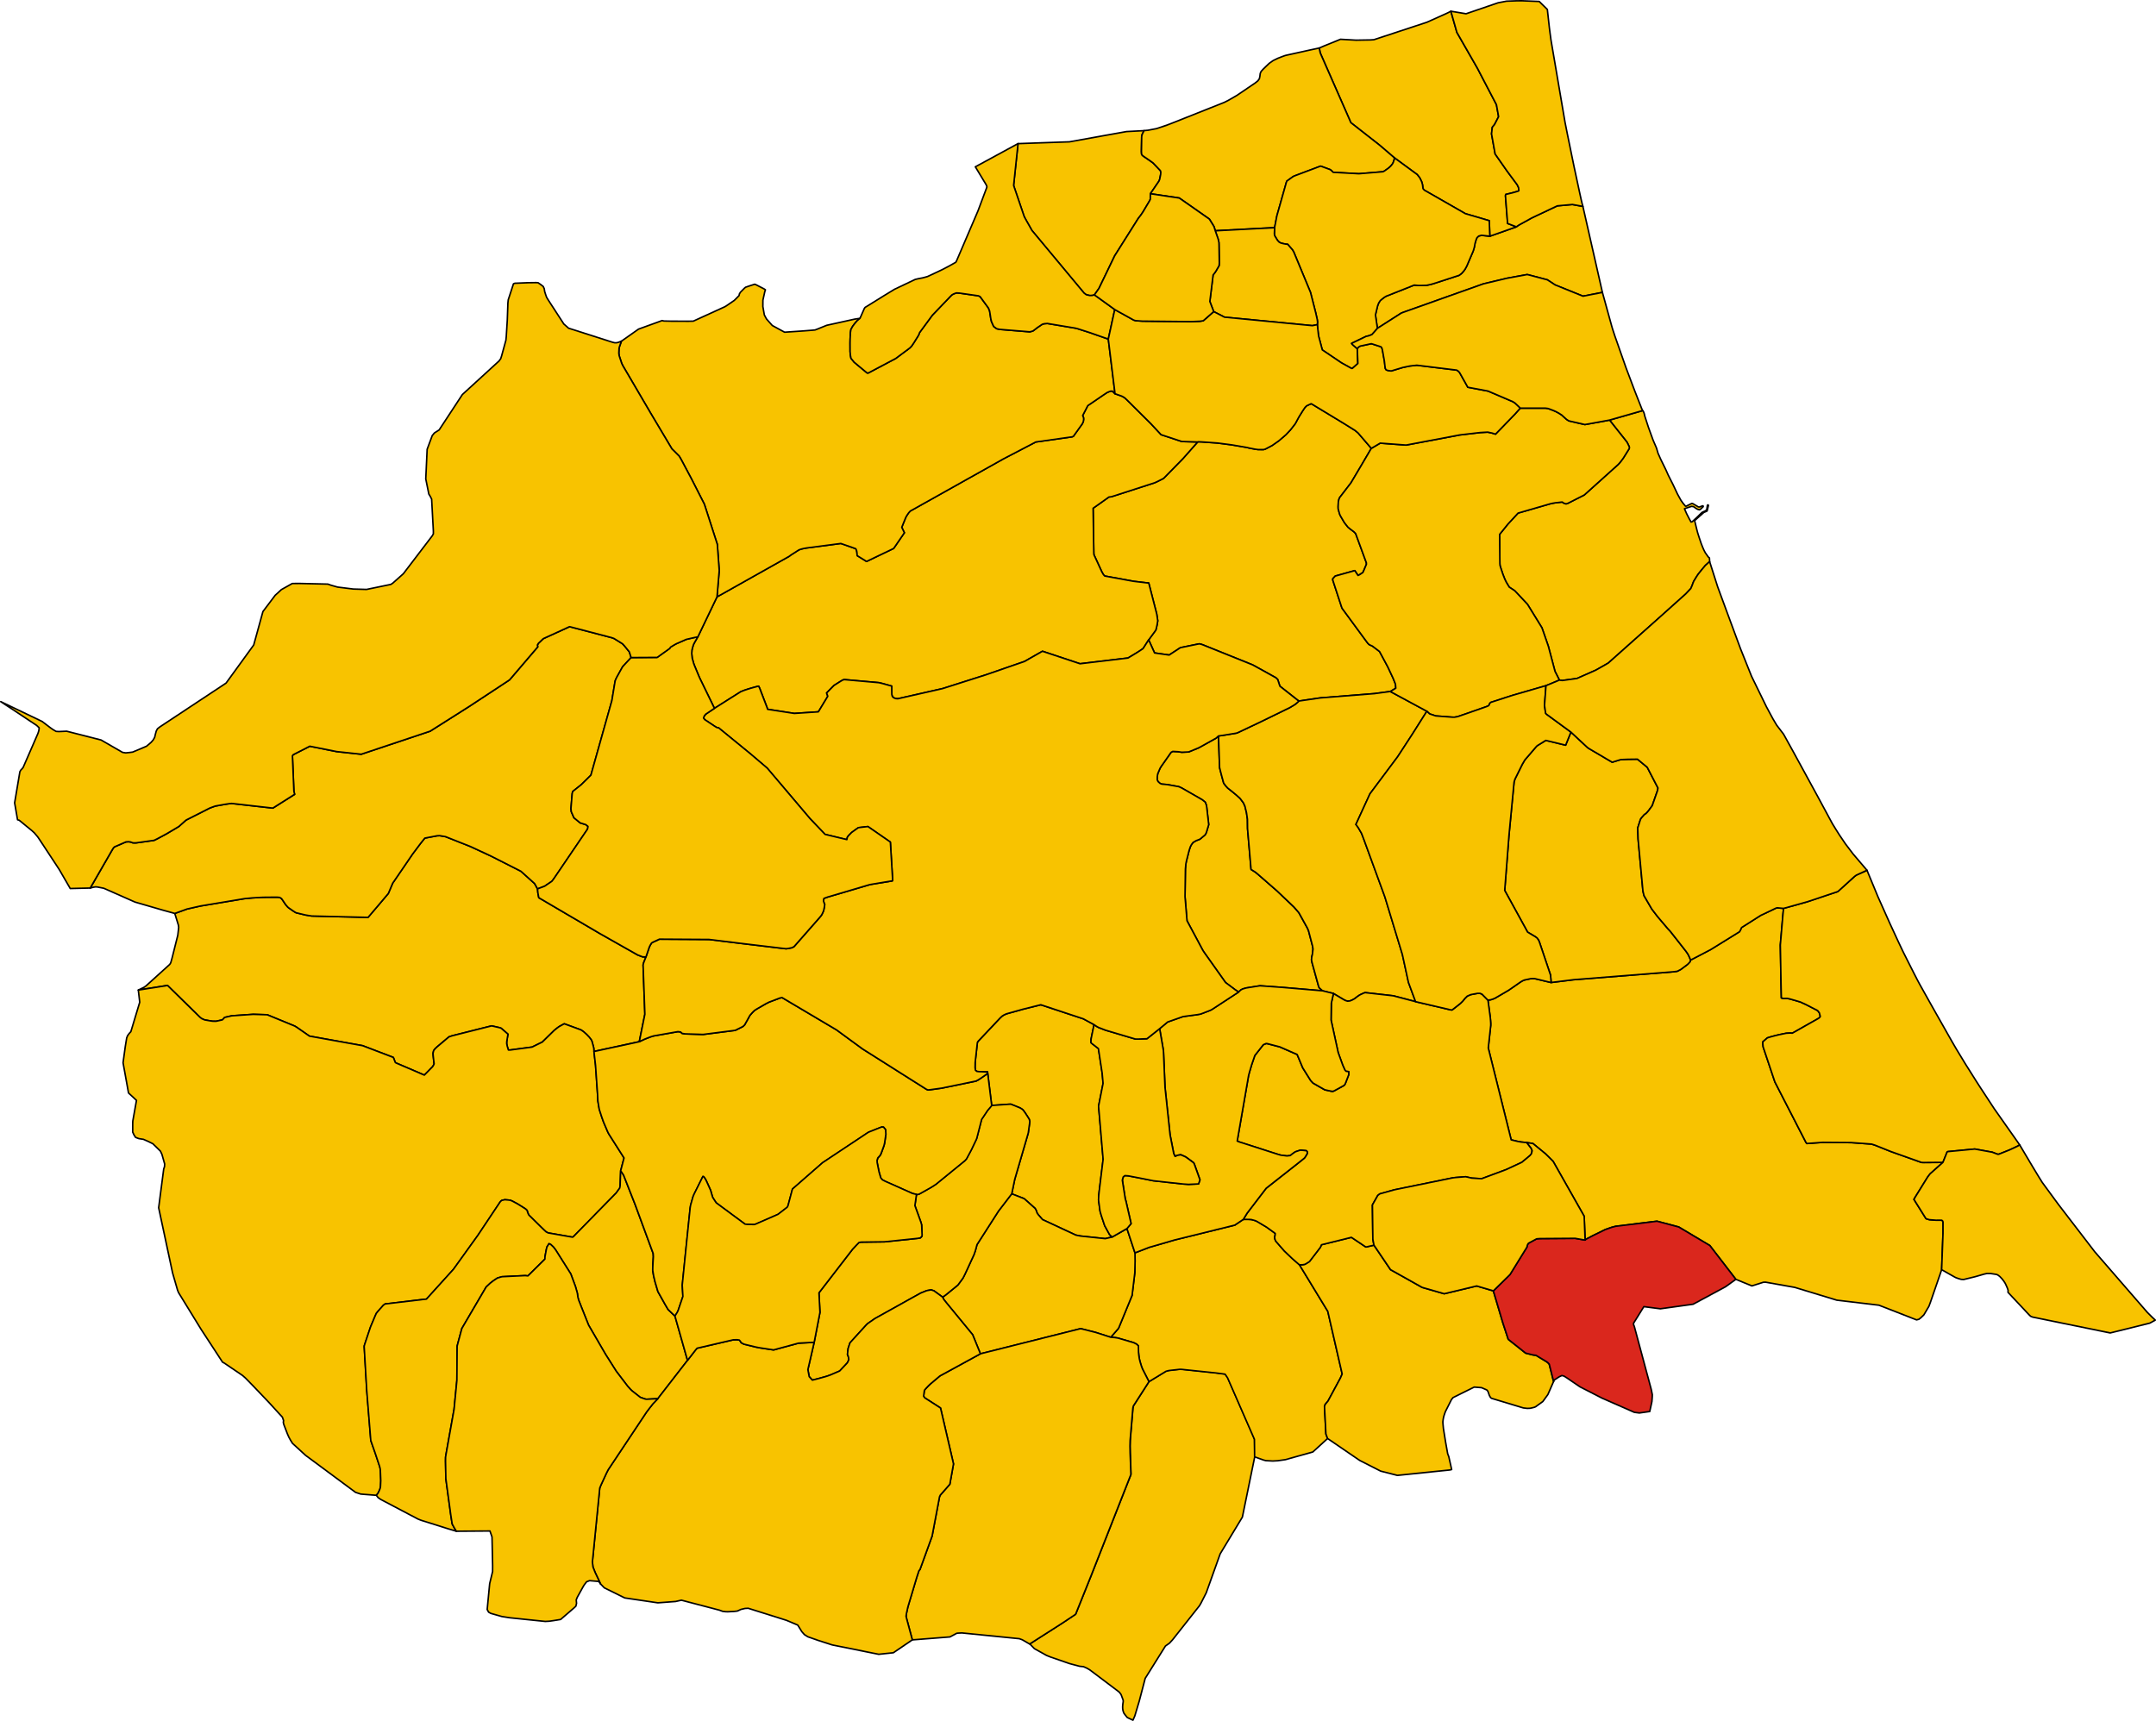
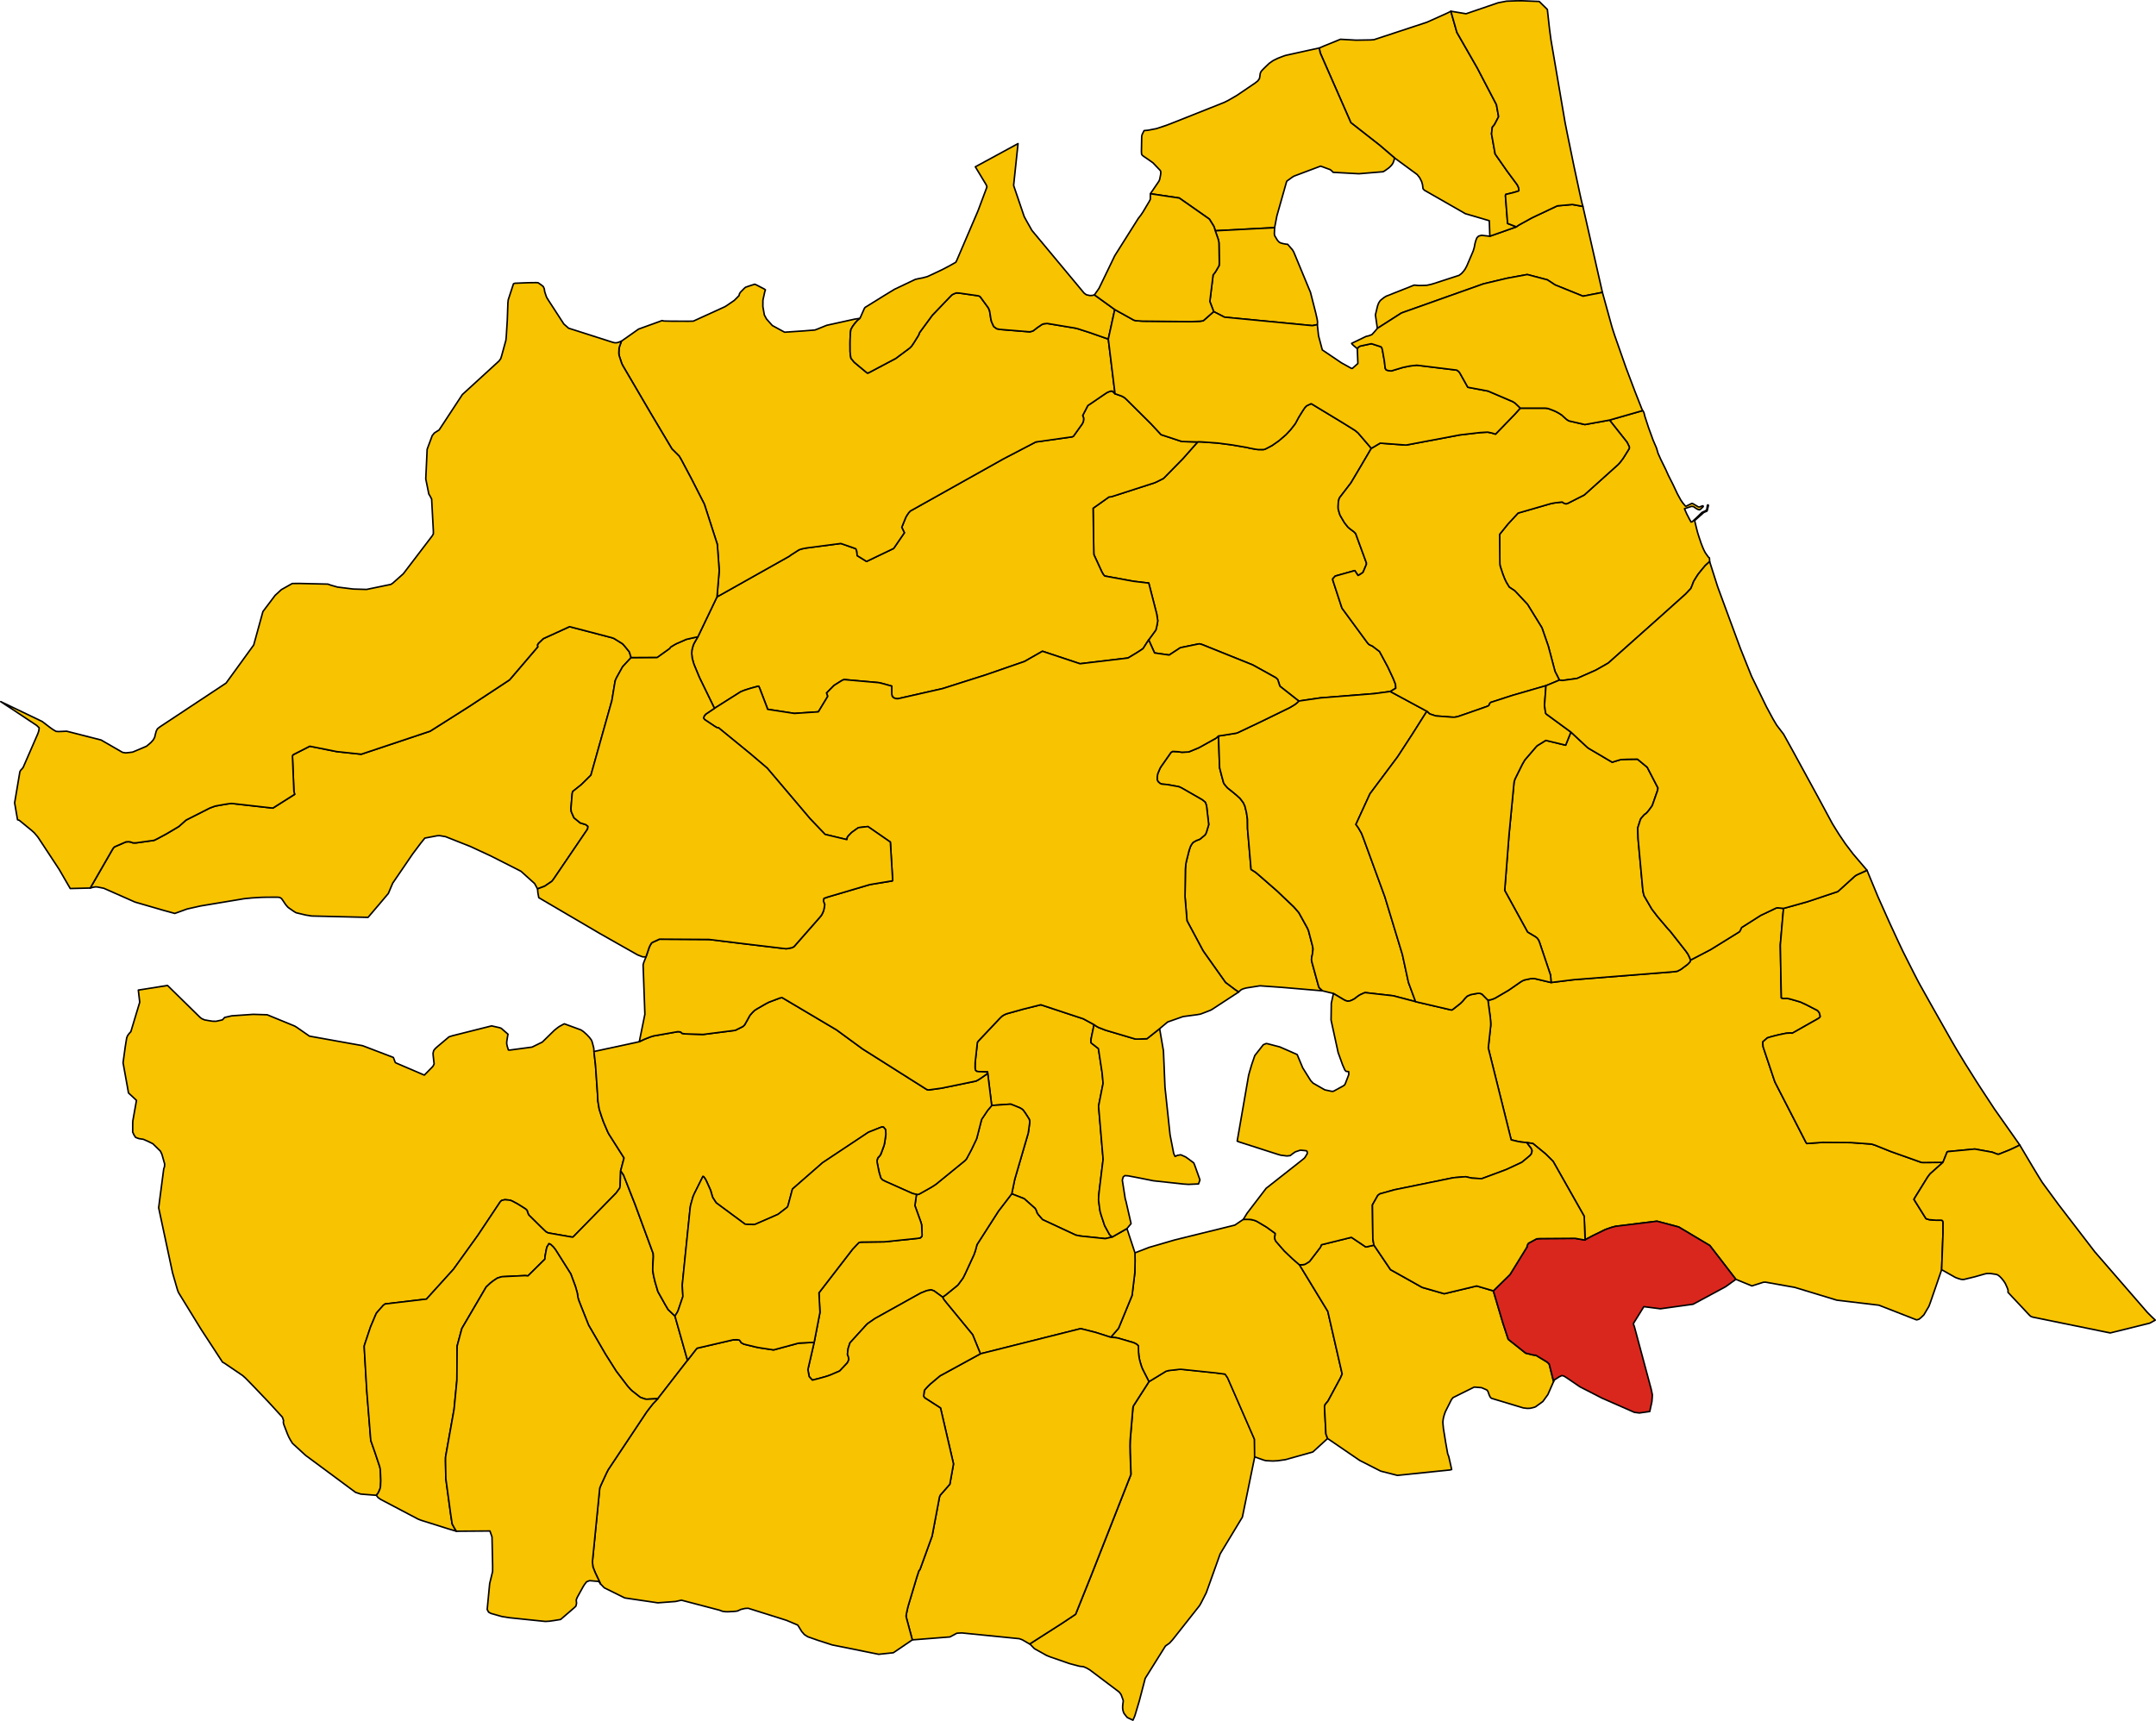
<svg xmlns="http://www.w3.org/2000/svg" height="2268.216" id="svg55842" version="1.1" width="2841.091">
  <g id="ALBA_ADRIATICA" style="stroke-width:0.5;stroke-miterlimit:4;stroke-dasharray:none;stroke:#000000;stroke-opacity:1;stroke-linejoin:round;fill:#f8c300;fill-opacity:1" transform="matrix(12,0,0,12,-1628.108,-479)">
    <path d="m 286.934,75.982 2.624,-1.678 0.381,-0.141 8.638,-3.067 2.586,-0.614 2.204,-0.406 0.008,0.001 0.121,0.021 2.101,0.555 0.101,0.066 0.007,0.004 0.742,0.489 3.064,1.238 2.131,-0.417 -2.142,-9.446 -1.156,-0.211 -1.657,0.15 -2.426,1.145 -0.2,0.096 -0.198,0.096 -1.178,0.649 -0.24,0.136 -0.232,0.161 -0.015,0.02 -2.921,1.032 -0.914,-0.099 -0.313,0.083 -0.189,0.185 -0.108,0.27 -0.1,0.345 -0.084,0.449 -0.018,0.061 -0.103,0.342 -0.681,1.591 -0.04,0.081 -0.039,0.076 -0.137,0.249 -0.159,0.217 -0.224,0.247 -0.115,0.087 -0.149,0.113 -2.771,0.9 -0.32,0.094 -0.482,0.103 -0.429,0.013 -0.425,0.009 -0.505,-0.047 -3.083,1.224 -0.215,0.132 -0.152,0.118 -0.077,0.06 -0.196,0.164 -0.177,0.268 -0.118,0.31 -0.239,0.996 0.215,1.481 z" id="path16" style="stroke-width:0.167;stroke-miterlimit:4;stroke-dasharray:none" />
  </g>
  <g id="ANCARANO" style="stroke-width:0.5;stroke-miterlimit:4;stroke-dasharray:none;stroke:#000000;stroke-opacity:1;stroke-linejoin:round;fill:#f8c300;fill-opacity:1" transform="matrix(12,0,0,12,-1628.108,-479)">
-     <path d="m 262.001,61.198 0.943,-1.383 0.07,-0.171 0.004,-0.009 0.077,-0.377 0.033,-0.18 0.018,-0.251 -0.046,-0.164 -0.802,-0.845 -0.343,-0.249 -0.412,-0.284 -0.27,-0.182 -0.15,-0.116 -0.088,-0.131 -0.019,-0.286 0.022,-1.197 0.008,-0.423 0.026,-0.179 0.059,-0.151 0.179,-0.353 -1.93,0.099 -6.264,1.127 -5.65,0.199 -0.479,4.54 0.003,0.052 0.002,0.038 1.072,3.155 0.087,0.246 0.24,0.443 0.601,1.064 5.724,6.877 0.199,0.149 0.049,0.037 0.391,0.087 0.27,-0.011 0.11,-0.03 0.119,-0.034 0.208,-0.293 0.18,-0.257 0.123,-0.181 1.724,-3.573 2.582,-4.094 0.287,-0.37 0.233,-0.347 0.676,-1.135 0.126,-0.242 0.005,-0.613 z" id="path25" style="stroke-width:0.167;stroke-miterlimit:4;stroke-dasharray:none" />
-   </g>
+     </g>
  <g id="ARSITA" style="stroke-width:0.5;stroke-miterlimit:4;stroke-dasharray:none;stroke:#000000;stroke-opacity:1;stroke-linejoin:round;fill:#f8c300;fill-opacity:1" transform="matrix(12,0,0,12,-279.441,92.353)">
    <path d="m 147.7,181.239 0.196,-0.446 0.083,-0.268 0.416,-1.392 0.652,-2.487 2.223,-3.554 0.436,-0.307 0.346,-0.375 0.215,-0.273 2.735,-3.464 0.175,-0.3 0.572,-1.124 1.53,-4.278 2.438,-4.034 1.359,-6.638 -0.02,-1.927 -2.947,-6.746 -0.275,-0.408 -1.046,-0.136 -3.701,-0.388 -0.219,-0.008 -1.214,0.136 -0.307,0.08 -1.874,1.142 -1.712,2.666 -0.014,0.054 -0.041,0.173 -0.3,3.559 -0.015,0.604 -4.9e-4,0.023 0.015,0.77 0.041,1.057 0.039,1.211 -0.006,0.104 -4.362,11.087 -1.704,4.243 -1.449,0.967 -3.595,2.299 0.507,0.524 1.326,0.74 0.425,0.172 2.107,0.729 1.108,0.295 0.427,0.044 0.382,0.17 0.31,0.182 3.119,2.352 0.142,0.119 0.175,0.243 0.145,0.388 0.086,0.243 -0.001,0.165 -0.032,0.193 -0.028,0.298 0.003,0.23 0.032,0.226 0.09,0.277 0.186,0.256 0.197,0.237 0.206,0.101 0.416,0.194 z" id="path40" style="stroke-width:0.167;stroke-miterlimit:4;stroke-dasharray:none" />
  </g>
  <g id="ATRI" style="stroke-width:0.5;stroke-miterlimit:4;stroke-dasharray:none;stroke:#000000;stroke-opacity:1;stroke-linejoin:round;fill:#f8c300;fill-opacity:1" transform="matrix(12,0,0,12,-1628.108,-479)">
    <path d="m 349.036,167.587 -2.104,0.017 -0.25,-0.009 -3.359,-1.197 -1.695,-0.68 -0.045,-0.016 -0.008,-0.003 -0.372,-0.121 -2.228,-0.163 -3.143,-0.025 -1.747,0.126 -0.016,-0.023 -0.087,-0.122 -3.402,-6.621 -1.29,-3.853 -0.032,-0.329 0.003,-0.224 0.491,-0.429 0.188,-0.058 0.238,-0.072 0.459,-0.12 0.387,-0.094 0.789,-0.163 0.123,-0.008 0.355,-0.019 0.007,5.9e-4 0.197,0.018 2.902,-1.642 0.128,-0.12 0.045,-0.074 -0.11,-0.413 -0.189,-0.241 -1.257,-0.648 -0.632,-0.29 -0.559,-0.167 -0.596,-0.169 -0.292,-0.058 -0.426,0.007 -0.008,-0.002 -0.209,-0.06 -0.026,-1.037 -0.008,-0.392 -0.08,-4.371 0.294,-3.415 0.063,-0.617 -0.708,-0.067 -0.134,0.039 -1.671,0.794 -2.104,1.335 -0.12,0.269 -0.069,0.13 -0.044,0.065 -3.176,1.967 -2.189,1.143 -0.052,0.183 -0.193,0.21 -0.005,0.006 -0.089,0.085 -0.737,0.55 -0.381,0.196 -0.445,0.058 -10.947,0.87 -2.469,0.306 -1.747,-0.417 -0.031,-0.003 -0.2,-0.019 -0.302,0.025 -0.67,0.145 -0.222,0.103 -0.196,0.121 -1.293,0.895 -1.491,0.872 -0.239,0.098 -0.014,0.006 -0.229,0.071 -0.298,0.036 0.259,1.917 0.03,0.347 0.018,0.286 -6.1e-4,0.233 -0.27,2.469 2.501,10.037 0.015,0.061 0.681,0.163 0.428,0.077 0.608,0.06 0.531,0.081 0.142,0.021 1.401,1.15 0.815,0.81 3.412,6.031 0.101,2.613 0.122,-0.1 0.755,-0.397 1.329,-0.651 0.695,-0.245 0.451,-0.12 4.541,-0.558 2.388,0.634 3.416,2.037 2.856,3.711 1.764,0.724 1.266,-0.402 0.223,-0.01 3.208,0.573 4.624,1.405 4.628,0.553 4.134,1.613 0.258,-0.067 0.217,-0.171 0.33,-0.319 0.556,-0.945 0.171,-0.464 0.407,-1.179 0.313,-0.907 0.501,-1.46 0.149,-3.994 0.003,-1.241 -0.012,-0.038 -0.013,-0.036 -0.007,-0.016 -0.016,-0.036 -0.085,-0.069 -0.177,-0.008 -0.007,-4e-4 -0.456,0.004 -0.733,-0.058 -0.101,-0.031 -0.264,-0.082 -0.096,-0.153 -0.006,-0.009 -1.221,-1.954 0.13,-0.231 1.372,-2.219 0.262,-0.347 1.418,-1.269 z" id="path51" style="stroke-width:0.167;stroke-miterlimit:4;stroke-dasharray:none" />
  </g>
  <g id="BASCIANO" style="stroke-width:0.5;stroke-miterlimit:4;stroke-dasharray:none;stroke:#000000;stroke-opacity:1;stroke-linejoin:round;fill:#f8c300;fill-opacity:1" transform="matrix(12,0,0,12,-1628.108,-479)">
    <path d="m 257.812,175.783 -0.28,-0.254 -0.542,-0.985 -0.379,-1.138 -0.133,-0.471 -0.165,-1.227 0.025,-0.47 0.044,-0.434 0.436,-3.558 -0.499,-5.837 0.464,-2.35 0.03,-0.151 -0.099,-1.12 -0.413,-2.701 -0.169,-0.132 -0.057,-0.044 -0.552,-0.427 -0.041,-0.071 0.01,-0.36 0.328,-1.591 -1.178,-0.64 -4.672,-1.545 -1.965,0.492 -1.818,0.508 -0.23,0.108 -0.042,0.02 -0.052,0.033 -0.014,0.009 -0.077,0.049 -0.056,0.035 -0.216,0.201 -2.358,2.498 -0.046,0.053 -0.042,0.048 -0.049,0.097 -0.243,2.19 -0.009,0.573 0.04,0.287 0.16,0.122 0.202,0.021 0.967,0.04 0.454,3.677 0.025,-0.002 1.866,-0.132 0.212,-0.008 0.997,0.404 0.192,0.112 0.156,0.127 0.238,0.323 0.331,0.518 0.056,0.09 0.051,0.084 0.065,0.253 -0.175,1.257 -1.482,5.082 -0.331,1.596 1.365,0.531 1.204,1.071 0.118,0.213 0.032,0.093 0.07,0.203 0.136,0.192 0.325,0.375 0.028,0.032 0.111,0.124 3.655,1.702 0.533,0.103 2.7,0.283 0.758,-0.179 z" id="path69" style="stroke-width:0.167;stroke-miterlimit:4;stroke-dasharray:none" />
  </g>
  <g id="BELLANTE" style="stroke-width:0.5;stroke-miterlimit:4;stroke-dasharray:none;stroke:#000000;stroke-opacity:1;stroke-linejoin:round;fill:#f8c300;fill-opacity:1" transform="matrix(12,0,0,12,-1628.108,-479)">
    <path d="m 288.351,115.868 0.603,-0.363 -0.026,-0.344 -0.016,-0.118 -0.246,-0.617 -0.552,-1.186 -0.081,-0.16 -0.864,-1.605 -0.785,-0.599 -0.34,-0.153 -0.149,-0.138 -0.128,-0.167 -2.707,-3.686 -0.056,-0.139 -0.966,-2.954 -0.006,-0.158 0.273,-0.294 2.145,-0.599 0.356,0.533 0.078,-0.039 0.097,-0.05 0.353,-0.231 0.053,-0.101 0.342,-0.807 -0.003,-0.084 -0.003,-0.081 -1.178,-3.213 -0.186,-0.191 -0.407,-0.303 -0.255,-0.212 -0.386,-0.491 -0.076,-0.126 -0.398,-0.683 -0.079,-0.225 -0.129,-0.471 -0.007,-0.244 0.022,-0.523 0.003,-0.016 0.058,-0.261 0.077,-0.191 1.252,-1.633 1.186,-2.001 1.045,-1.784 -1.453,-1.69 -0.313,-0.265 -1.275,-0.796 -3.495,-2.12 -0.051,-0.023 -0.028,-0.012 -0.495,0.233 -0.171,0.171 -0.145,0.21 -0.145,0.221 -0.388,0.624 -0.397,0.738 -0.531,0.681 -0.493,0.526 -0.779,0.67 -0.724,0.508 -0.15,0.081 -0.619,0.324 -0.19,0.053 -0.591,-0.003 -0.307,-0.039 -0.668,-0.13 -0.246,-0.061 -1.665,-0.285 -1.563,-0.204 -1.511,-0.107 -0.267,-0.018 -0.101,-0.004 -0.249,-0.009 -0.056,0.022 -1.624,1.833 -2.119,2.163 -0.007,0.007 -0.101,0.052 -0.571,0.288 -0.297,0.137 -4.753,1.535 -0.069,0.008 -0.208,0.025 -1.736,1.233 0.077,4.962 0.017,0.147 0.863,1.876 0.155,0.27 0.095,0.117 0.006,0.007 0.067,0.067 3.159,0.577 0.16,0.019 1.24,0.147 0.061,0.006 0.209,0.018 0.876,3.402 0.114,0.744 -0.076,0.46 -0.088,0.385 -0.048,0.176 -0.152,0.214 -0.632,0.862 0.647,1.437 1.605,0.229 1.231,-0.805 1.854,-0.382 0.226,-0.043 0.249,0.06 0.221,0.084 5.364,2.16 0.243,0.129 2.336,1.297 0.196,0.193 0.238,0.729 2.076,1.634 2.39,-0.348 5.905,-0.467 1.753,-0.235 z" id="path72" style="stroke-width:0.167;stroke-miterlimit:4;stroke-dasharray:none" />
  </g>
  <g id="BISENTI" style="stroke-width:0.5;stroke-miterlimit:4;stroke-dasharray:none;stroke:#000000;stroke-opacity:1;stroke-linejoin:round;fill:#f8c300;fill-opacity:1" transform="matrix(12,0,0,12,-1628.108,-479)">
    <path d="m 278.368,178.827 -0.727,-0.631 -0.258,-0.244 -0.286,-0.272 -0.394,-0.378 -0.923,-1.059 -0.093,-0.206 -0.038,-0.232 0.053,-0.227 0.015,-0.19 -0.957,-0.696 -1.061,-0.63 -0.076,-0.035 -0.112,-0.049 -0.393,-0.109 -0.198,-0.019 -0.337,-0.006 -0.377,0.005 -0.935,0.63 -6.585,1.624 -2.817,0.818 -1.56,0.603 0.013,0.892 -0.028,1.269 -0.301,2.509 -1.486,3.616 -0.858,0.987 0.456,0.036 0.165,0.025 0.163,0.025 1.733,0.509 0.322,0.16 0.196,0.187 5.8e-4,0.023 0.008,0.288 0.006,0.394 0.03,0.315 0.056,0.383 0.072,0.3 0.087,0.296 0.083,0.264 0.112,0.285 0.705,1.387 1.874,-1.142 0.307,-0.08 1.214,-0.136 0.219,0.008 3.701,0.388 1.046,0.136 0.275,0.408 2.947,6.746 0.02,1.927 0.97,0.349 0.259,0.069 0.765,0.042 0.551,-0.031 0.841,-0.12 3.011,-0.844 1.619,-1.48 -0.183,-0.499 -0.156,-3.005 0.069,-0.227 0.321,-0.388 1.354,-2.513 0.198,-0.451 -1.545,-6.73 -0.034,-0.15 -3.118,-5.125 z" id="path78" style="stroke-width:0.167;stroke-miterlimit:4;stroke-dasharray:none" />
  </g>
  <g id="CAMPLI" style="stroke-width:0.5;stroke-miterlimit:4;stroke-dasharray:none;stroke:#000000;stroke-opacity:1;stroke-linejoin:round;fill:#f8c300;fill-opacity:1" transform="matrix(12,0,0,12,-1628.108,-479)">
    <path d="m 214.411,105.475 -2.106,4.396 -0.379,0.658 -0.087,0.173 -0.086,0.259 -0.091,0.363 -0.023,0.369 0.018,0.197 0.034,0.322 0.165,0.592 0.105,0.271 0.45,1.086 0.12,0.27 1.602,3.288 2.877,-1.82 0.123,-0.051 0.012,-0.005 0.212,-0.087 0.358,-0.12 0.401,-0.125 0.761,-0.209 0.021,-0.004 0.088,-0.016 0.104,0.206 0.816,2.133 0.064,0.201 2.933,0.453 2.645,-0.175 1.034,-1.711 -0.131,-0.361 0.813,-0.825 0.72,-0.456 0.242,-0.14 0.018,-0.011 0.165,-0.035 3.776,0.335 0.383,0.091 1.037,0.288 9e-5,0.43 0.008,0.498 0.054,0.207 0.143,0.141 0.221,0.093 0.245,0.018 4.887,-1.108 0.161,-0.049 4.601,-1.464 2.178,-0.754 2.078,-0.718 1.973,-1.123 4.127,1.372 5.266,-0.629 0.949,-0.569 0.147,-0.095 0.217,-0.14 0.339,-0.227 0.151,-0.232 0.468,-0.731 0.632,-0.862 0.152,-0.214 0.048,-0.176 0.088,-0.385 0.076,-0.46 -0.114,-0.744 -0.876,-3.402 -0.209,-0.018 -0.061,-0.006 -1.24,-0.147 -0.16,-0.019 -3.159,-0.577 -0.067,-0.067 -0.006,-0.007 -0.095,-0.117 -0.155,-0.27 -0.863,-1.876 -0.017,-0.147 -0.077,-4.962 1.736,-1.233 0.208,-0.025 0.069,-0.008 4.753,-1.535 0.297,-0.137 0.571,-0.288 0.101,-0.052 0.007,-0.007 2.119,-2.163 1.624,-1.833 -1.742,-0.05 -2.28,-0.752 -1.113,-1.199 -2.654,-2.638 -0.266,-0.24 -0.269,-0.15 -0.221,-0.079 -0.536,-0.189 -0.293,-0.293 -0.209,0.01 -0.344,0.134 -0.385,0.253 -1.758,1.198 -0.564,1.091 0.101,0.249 0.006,0.183 -0.033,0.226 -0.108,0.242 -0.988,1.384 -0.136,0.056 -3.991,0.565 -3.537,1.845 -10.237,5.736 -0.181,0.196 -0.201,0.293 -0.103,0.183 -0.019,0.034 -0.44,1.085 0.29,0.598 -1.179,1.724 -2.977,1.426 -1.033,-0.643 -0.01,-0.197 -0.018,-0.193 -0.031,-0.161 -0.09,-0.203 -0.355,-0.127 -1.285,-0.449 -3.787,0.497 -0.312,0.059 -0.248,0.058 -0.056,0.019 -0.198,0.068 -0.916,0.588 -0.142,0.113 -7.941,4.465 z" id="path108" style="stroke-width:0.167;stroke-miterlimit:4;stroke-dasharray:none" />
  </g>
  <g id="CANZANO" style="stroke-width:0.5;stroke-miterlimit:4;stroke-dasharray:none;stroke:#000000;stroke-opacity:1;stroke-linejoin:round;fill:#f8c300;fill-opacity:1" transform="matrix(12,0,0,12,-1628.108,-479)">
    <path d="m 271.692,148.875 0.231,-0.215 0.217,-0.118 0.376,-0.109 1.52,-0.24 2.399,0.171 4.479,0.382 -0.146,-0.127 -0.182,-0.166 -0.092,-0.131 -0.745,-2.703 -0.029,-0.148 -0.025,-0.13 0.028,-0.298 0.071,-0.309 0.068,-0.578 -0.047,-0.304 -0.448,-1.71 -0.126,-0.292 -0.938,-1.693 -0.532,-0.613 -1.854,-1.766 -2.129,-1.855 -0.258,-0.211 -0.472,-0.298 -0.387,-4.485 -0.011,-1.028 -0.104,-0.719 -0.176,-0.725 -0.167,-0.363 -0.356,-0.475 -0.433,-0.392 -0.302,-0.25 -0.302,-0.246 -0.317,-0.246 -0.226,-0.244 -0.227,-0.308 -0.228,-0.832 -0.129,-0.5 -0.026,-0.103 -0.066,-0.272 -0.012,-0.351 -0.106,-3.123 -0.256,0.236 -1.913,1.064 -1.105,0.455 -0.762,0.034 -0.281,-0.043 -0.115,-0.017 -0.594,-0.031 -0.058,0.032 -0.128,0.071 -1.089,1.557 -0.123,0.202 -0.251,0.597 -0.048,0.315 -4.2e-4,0.023 -0.002,0.114 -0.003,0.203 0.089,0.197 0.007,0.006 0.04,0.036 0.165,0.152 0.138,0.062 0.067,0.024 0.577,0.049 1.287,0.232 0.232,0.104 0.009,0.004 0.071,0.032 2.263,1.3 0.331,0.268 0.101,0.272 0.037,0.099 0.241,2.09 -0.256,0.853 -0.094,0.206 -0.092,0.104 -0.515,0.431 -0.211,0.088 -0.19,0.065 -0.363,0.212 -0.169,0.228 -0.126,0.238 -0.139,0.417 -0.298,1.18 -0.011,0.057 -0.046,0.242 -0.05,0.553 -0.042,3.046 0.218,2.638 1.544,2.888 0.025,0.048 0.063,0.119 0.066,0.122 0.023,0.042 0.129,0.206 2.38,3.358 1.039,0.779 0.399,0.267 z" id="path126" style="stroke-width:0.167;stroke-miterlimit:4;stroke-dasharray:none" />
  </g>
  <g id="CASTEL_CASTAGNA" style="stroke-width:0.5;stroke-miterlimit:4;stroke-dasharray:none;stroke:#000000;stroke-opacity:1;stroke-linejoin:round;fill:#f8c300;fill-opacity:1" transform="matrix(12,0,0,12,-1628.108,-479)">
    <path d="m 257.65,186.798 0.858,-0.987 1.486,-3.616 0.301,-2.509 0.028,-1.269 -0.013,-0.892 -0.879,-2.668 -1.62,0.927 -0.758,0.179 -2.7,-0.283 -0.533,-0.103 -3.655,-1.702 -0.111,-0.124 -0.028,-0.032 -0.325,-0.375 -0.136,-0.192 -0.07,-0.203 -0.032,-0.093 -0.118,-0.213 -1.204,-1.071 -1.365,-0.531 -1.458,1.903 -2.353,3.673 -0.187,0.687 -0.144,0.411 -0.997,2.162 -0.084,0.166 -0.125,0.249 -0.562,0.765 -0.167,0.139 -1.191,0.968 -0.323,0.224 0.126,0.249 0.18,0.228 0.131,0.165 2.863,3.486 0.854,2.098 10.948,-2.748 0.187,0.015 1.524,0.386 1.651,0.531 z" id="path182" style="stroke-width:0.167;stroke-miterlimit:4;stroke-dasharray:none" />
  </g>
  <g id="CASTELLALTO" style="stroke-width:0.5;stroke-miterlimit:4;stroke-dasharray:none;stroke:#000000;stroke-opacity:1;stroke-linejoin:round;fill:#f8c300;fill-opacity:1" transform="matrix(12,0,0,12,-1628.108,-479)">
    <path d="m 280.915,148.747 1.193,0.292 1.04,0.62 0.236,0.136 0.271,0.086 0.266,-0.029 0.271,-0.111 0.257,-0.143 0.267,-0.211 0.278,-0.19 0.446,-0.207 0.147,-0.049 3.091,0.349 2.45,0.643 -0.781,-2.115 -0.666,-3.06 -1.922,-6.331 -2.326,-6.362 -0.239,-0.62 -0.361,-0.626 -0.257,-0.348 1.547,-3.372 3.038,-4.065 1.586,-2.433 1.621,-2.566 -4.016,-2.168 -1.753,0.235 -5.905,0.467 -2.39,0.348 -0.115,0.12 -0.241,0.206 -0.203,0.135 -0.439,0.261 -3.237,1.579 -2.376,1.126 -0.104,0.048 -0.057,0.02 -0.076,0.026 -0.255,0.043 -1.259,0.206 -0.457,0.061 0.106,3.123 0.012,0.351 0.066,0.272 0.026,0.103 0.129,0.5 0.228,0.832 0.227,0.308 0.226,0.244 0.317,0.246 0.302,0.246 0.302,0.25 0.433,0.392 0.356,0.475 0.167,0.363 0.176,0.725 0.104,0.719 0.011,1.028 0.387,4.485 0.472,0.298 0.258,0.211 2.129,1.855 1.854,1.766 0.532,0.613 0.938,1.693 0.126,0.292 0.448,1.71 0.047,0.304 -0.068,0.578 -0.071,0.309 -0.028,0.298 0.025,0.13 0.029,0.148 0.745,2.703 0.092,0.131 0.182,0.166 0.146,0.127 z" id="path203" style="stroke-width:0.167;stroke-miterlimit:4;stroke-dasharray:none" />
  </g>
  <g id="CASTELLI" style="stroke-width:0.5;stroke-miterlimit:4;stroke-dasharray:none;stroke:#000000;stroke-opacity:1;stroke-linejoin:round;fill:#f8c300;fill-opacity:1" transform="matrix(12,0,0,12,-1628.108,-479)">
    <path d="m 239.998,219.709 0.74,-0.4 0.154,-0.017 0.415,-0.02 6.305,0.632 0.328,0.12 0.802,0.466 3.595,-2.299 1.449,-0.967 1.704,-4.243 4.362,-11.087 0.006,-0.104 -0.039,-1.211 -0.041,-1.057 -0.015,-0.77 4.9e-4,-0.023 0.015,-0.604 0.3,-3.559 0.041,-0.173 0.014,-0.054 1.712,-2.666 -0.705,-1.387 -0.112,-0.285 -0.083,-0.264 -0.087,-0.296 -0.072,-0.3 -0.056,-0.383 -0.03,-0.315 -0.006,-0.394 -0.008,-0.288 -5.8e-4,-0.023 -0.196,-0.187 -0.322,-0.16 -1.733,-0.509 -0.163,-0.025 -0.165,-0.025 -0.456,-0.036 -1.651,-0.531 -1.524,-0.386 -0.187,-0.015 -10.948,2.748 -4.449,2.431 -1.064,0.896 -0.074,0.071 -0.088,0.086 -0.057,0.055 -0.247,0.262 -0.169,0.203 -0.02,0.108 -0.07,0.553 0.132,0.181 1.724,1.109 1.425,6.142 -0.403,2.232 -0.243,0.276 -0.8,0.912 -0.01,0.022 -0.08,0.17 -0.812,4.306 -1.334,3.679 -0.116,0.138 -0.229,0.692 -0.903,3.014 -0.085,0.295 -0.154,0.698 -0.042,0.295 0.081,0.332 0.609,2.266 4.137,-0.325 z" id="path206" style="stroke-width:0.167;stroke-miterlimit:4;stroke-dasharray:none" />
  </g>
  <g id="CASTIGLIONE_MESSER_RAIMONDO" style="stroke-width:0.5;stroke-miterlimit:4;stroke-dasharray:none;stroke:#000000;stroke-opacity:1;stroke-linejoin:round;fill:#f8c300;fill-opacity:1" transform="matrix(12,0,0,12,-1628.108,-479)">
    <path d="m 278.368,178.827 3.118,5.125 0.034,0.15 1.545,6.73 -0.198,0.451 -1.354,2.513 -0.321,0.388 -0.069,0.227 0.156,3.005 0.183,0.499 3.522,2.407 2.314,1.177 1.824,0.467 5.776,-0.594 0.189,-0.048 -0.025,-0.114 -0.048,-0.225 -0.244,-1.083 -0.119,-0.31 -0.228,-1.278 -0.242,-1.504 -0.046,-0.488 -0.002,-0.03 -0.012,-0.209 0.039,-0.302 0.06,-0.287 0.086,-0.267 0.097,-0.272 0.339,-0.672 0.325,-0.646 0.173,-0.214 2.327,-1.155 0.801,0.064 0.198,0.085 0.375,0.163 0.124,0.145 0.074,0.207 0.086,0.247 0.125,0.228 0.105,0.092 3.497,1.057 0.435,0.052 0.312,-0.011 0.261,-0.057 0.214,-0.057 0.132,-0.055 0.793,-0.574 0.553,-0.763 0.627,-1.43 -0.48,-1.911 -0.162,-0.172 -0.136,-0.097 -1.161,-0.702 -0.305,-0.035 -0.828,-0.204 -1.722,-1.368 -0.189,-0.155 -0.598,-1.827 -1.036,-3.488 -1.83,-0.539 -3.567,0.853 -2.421,-0.695 -3.475,-1.95 -1.82,-2.692 -0.884,0.202 -1.59,-1.064 -3.288,0.815 -0.066,0.159 -0.049,0.117 -1.206,1.574 -0.488,0.297 -0.243,0.046 -0.208,0.006 -0.104,0.001 -0.061,-0.003 z" id="path223" style="stroke-width:0.167;stroke-miterlimit:4;stroke-dasharray:none" />
  </g>
  <g id="CASTILENTI" style="stroke-width:1;stroke-miterlimit:4;stroke-dasharray:none;stroke:#000000;stroke-opacity:1;stroke-linejoin:round;fill:#da271d;fill-opacity:1" transform="matrix(12,0,0,12,-1628.108,-479)">
    <path d="m 316.84,194.952 0.188,-0.851 0.052,-0.255 0.023,-0.308 0.015,-0.237 0.004,-0.207 -0.115,-0.566 -1.865,-6.939 -0.074,-0.167 -0.009,-0.162 1.133,-1.827 1.815,0.235 3.593,-0.499 3.562,-1.92 1.132,-0.816 -2.856,-3.711 -3.416,-2.037 -2.388,-0.634 -4.541,0.558 -0.451,0.12 -0.695,0.245 -1.329,0.651 -0.755,0.397 -0.122,0.1 -1.097,-0.192 -3.88,0.028 -0.344,0.026 -0.738,0.397 -0.167,0.095 -0.085,0.13 -0.052,0.144 -0.023,0.136 -1.864,3.022 -1.824,1.791 1.036,3.488 0.598,1.827 0.189,0.155 1.722,1.368 0.828,0.204 0.305,0.035 1.161,0.702 0.136,0.097 0.162,0.172 0.48,1.911 0.059,-0.155 0.135,-0.091 0.423,-0.275 0.289,-0.137 0.241,0.066 0.329,0.207 1.415,0.967 2.43,1.245 3.541,1.556 0.551,0.072 1.145,-0.162 z" id="path226" style="stroke-width:0.167;stroke-miterlimit:4;stroke-dasharray:none" />
  </g>
  <g id="CELLINO_ATTANASIO" style="fill:#f8c300;fill-opacity:1;stroke:#000000;stroke-width:0.5;stroke-linejoin:round;stroke-miterlimit:4;stroke-opacity:1;stroke-dasharray:none" transform="matrix(12,0,0,12,-1628.108,-479)">
    <path d="m 303.341,165.414 -0.608,-0.06 -0.428,-0.077 -0.681,-0.163 -0.015,-0.061 -2.501,-10.037 0.27,-2.469 6.1e-4,-0.233 -0.018,-0.286 -0.03,-0.347 -0.259,-1.917 -0.644,-0.651 -0.228,-0.094 -0.291,0.007 -0.341,0.062 -0.384,0.073 -0.379,0.163 -0.259,0.254 -0.244,0.304 -0.248,0.243 -0.363,0.288 -0.551,0.43 -0.144,-0.005 -3.869,-0.904 -2.45,-0.643 -3.091,-0.349 -0.147,0.049 -0.446,0.207 -0.278,0.19 -0.267,0.211 -0.257,0.143 -0.271,0.111 -0.266,0.029 -0.271,-0.086 -0.236,-0.136 -1.04,-0.62 -0.235,1.069 -0.027,1.841 0.778,3.576 0.497,1.373 0.248,0.559 0.128,0.131 0.284,0.032 0.011,0.269 -0.013,0.086 -0.364,0.951 -0.091,0.166 -0.135,0.091 -1.034,0.566 -0.081,0.023 -0.07,0.019 -0.216,-0.036 -0.634,-0.138 -1.282,-0.735 -0.262,-0.279 -0.874,-1.396 -0.613,-1.468 -1.912,-0.837 -1.345,-0.35 -0.151,-0.019 -0.311,0.133 -0.932,1.185 -0.345,1.008 -0.254,0.864 -0.085,0.324 -1.249,7.203 0.192,0.083 4.21,1.353 0.375,0.109 0.683,0.087 0.366,-0.041 0.227,-0.182 0.331,-0.23 0.504,-0.168 0.028,-0.004 0.08,-0.008 0.604,0.06 0.068,0.082 0.02,0.025 0.003,0.211 -0.246,0.408 -0.078,0.094 -0.6,0.48 -3.587,2.822 -2.091,2.735 -0.421,0.687 0.377,-0.005 0.337,0.006 0.198,0.019 0.393,0.109 0.112,0.049 0.076,0.035 1.061,0.63 0.957,0.696 -0.015,0.19 -0.053,0.227 0.038,0.232 0.093,0.206 0.923,1.059 0.394,0.378 0.286,0.272 0.258,0.244 0.727,0.631 0.061,0.003 0.104,-0.001 0.208,-0.006 0.243,-0.046 0.488,-0.297 1.206,-1.574 0.049,-0.117 0.066,-0.159 3.288,-0.815 1.59,1.064 0.884,-0.202 -0.121,-0.651 -0.047,-3.769 0.588,-1.038 0.221,-0.173 1.602,-0.448 6.402,-1.31 0.047,-0.006 0.24,-0.03 1.134,-0.09 0.673,0.152 1.092,0.065 2.701,-1.006 1.71,-0.796 0.894,-0.743 0.153,-0.192 0.086,-0.331 -0.108,-0.275 -0.482,-0.621 z" id="path240" style="stroke-width:0.167;stroke-miterlimit:4;stroke-dasharray:none" />
  </g>
  <g id="CERMIGNANO" style="fill:#f8c300;fill-opacity:1;stroke:#000000;stroke-width:0.5;stroke-linejoin:round;stroke-miterlimit:4;stroke-opacity:1;stroke-dasharray:none" transform="matrix(12,0,0,12,-1628.108,-479)">
-     <path d="m 259.431,174.856 0.879,2.668 1.56,-0.603 2.817,-0.818 6.585,-1.624 0.935,-0.63 0.421,-0.687 2.091,-2.735 3.587,-2.822 0.6,-0.48 0.078,-0.094 0.246,-0.408 -0.003,-0.211 -0.02,-0.025 -0.068,-0.082 -0.604,-0.06 -0.08,0.008 -0.028,0.004 -0.504,0.168 -0.331,0.23 -0.227,0.182 -0.366,0.041 -0.683,-0.087 -0.375,-0.109 -4.21,-1.353 -0.192,-0.083 1.249,-7.203 0.085,-0.324 0.254,-0.864 0.345,-1.008 0.932,-1.185 0.311,-0.133 0.151,0.019 1.345,0.35 1.912,0.837 0.613,1.468 0.874,1.396 0.262,0.279 1.282,0.735 0.634,0.138 0.216,0.036 0.07,-0.019 0.081,-0.023 1.034,-0.566 0.135,-0.091 0.091,-0.166 0.364,-0.951 0.013,-0.086 -0.011,-0.269 -0.284,-0.032 -0.128,-0.131 -0.248,-0.559 -0.497,-1.373 -0.778,-3.576 0.027,-1.841 0.235,-1.069 -1.193,-0.292 -4.479,-0.382 -2.399,-0.171 -1.52,0.24 -0.376,0.109 -0.217,0.118 -0.231,0.215 -2.944,1.926 -0.081,0.041 -0.087,0.044 -0.75,0.29 -0.267,0.1 -0.062,0.023 -0.387,0.067 -1.52,0.204 -1.691,0.594 -0.881,0.733 0.42,2.438 0.169,3.997 0.557,5.231 0.403,2.058 0.09,0.19 0.055,0.116 0.079,-0.023 0.153,-0.088 0.394,-0.067 0.311,0.135 0.228,0.104 0.228,0.161 0.657,0.489 0.093,0.214 0.591,1.654 -0.155,0.446 -1.105,0.048 -0.559,-0.037 -3.292,-0.359 -1.487,-0.297 -1.271,-0.243 -0.377,-0.027 -0.162,0.131 -0.022,0.018 -0.016,0.059 -0.079,0.29 0.325,2.077 0.072,0.228 0.564,2.472 -0.452,0.54 z" id="path251" style="stroke-width:0.167;stroke-miterlimit:4;stroke-dasharray:none" />
-   </g>
+     </g>
  <g id="CIVITELLA_DEL_TRONTO" style="fill:#f8c300;fill-opacity:1;stroke:#000000;stroke-width:0.5;stroke-linejoin:round;stroke-miterlimit:4;stroke-opacity:1;stroke-dasharray:none" transform="matrix(12,0,0,12,-1628.108,-479)">
    <path d="m 257.381,77.161 -2.09,-0.733 -1.275,-0.408 -0.235,-0.058 -0.088,-0.017 -3.001,-0.5 -0.338,0.027 -0.215,0.057 -0.557,0.374 -0.239,0.19 -0.249,0.183 -0.33,0.087 -3.305,-0.269 -0.336,-0.074 -0.328,-0.246 -0.243,-0.541 -0.008,-0.034 -0.07,-0.309 -0.007,-0.05 -0.05,-0.347 -0.071,-0.429 -0.124,-0.314 -0.921,-1.262 -0.031,-0.014 -0.162,-0.069 -2.084,-0.298 -0.325,-0.02 -0.29,0.108 -0.207,0.114 -0.188,0.189 -1.954,2.04 -1.394,1.896 -0.118,0.299 -0.527,0.847 -0.243,0.358 -0.206,0.208 -1.542,1.146 -2.937,1.555 -0.107,0.045 -0.109,-0.027 -0.997,-0.826 -0.409,-0.345 -0.346,-0.424 -0.063,-0.35 -0.035,-0.383 -0.004,-0.951 0.008,-0.41 0.035,-0.739 0.022,-0.14 0.03,-0.19 0.189,-0.343 0.229,-0.308 0.265,-0.309 0.205,-0.177 0.105,-0.09 -0.569,0.085 -3.079,0.68 -1.044,0.422 -0.241,0.091 -0.299,0.028 -0.281,0.022 -0.734,0.058 -2.03,0.137 -1.346,-0.734 -0.639,-0.717 -0.123,-0.227 -0.115,-0.217 -0.162,-0.922 0.006,-0.706 0.199,-0.9 0.073,-0.23 0.001,-0.004 -0.157,-0.105 -0.807,-0.417 -0.203,-0.093 -0.502,0.159 -0.294,0.1 -0.072,0.025 -0.145,0.05 -0.004,0.003 -0.089,0.075 -0.025,0.021 -0.004,0.003 -0.443,0.449 -0.11,0.183 -0.036,0.178 -0.111,0.115 -0.42,0.422 -0.907,0.618 -0.007,0.004 -0.132,0.077 -3.448,1.574 -0.529,0.011 -1.896,-0.007 -0.807,-0.017 -0.195,-0.05 -2.59,0.939 -1.877,1.324 -0.083,0.227 -0.133,0.38 -0.041,0.155 -0.009,0.122 -0.021,0.438 0.037,0.272 0.281,0.852 0.127,0.256 3.042,5.195 2.343,3.935 0.799,0.797 0.204,0.344 1.164,2.192 1.396,2.743 1.423,4.413 0.21,2.878 -0.245,2.889 7.941,-4.465 0.142,-0.113 0.916,-0.588 0.198,-0.068 0.056,-0.019 0.248,-0.058 0.312,-0.059 3.787,-0.497 1.285,0.449 0.355,0.127 0.09,0.203 0.031,0.161 0.018,0.193 0.01,0.197 1.033,0.643 2.977,-1.426 1.179,-1.724 -0.29,-0.598 0.44,-1.085 0.019,-0.034 0.103,-0.183 0.201,-0.293 0.181,-0.196 10.237,-5.736 3.537,-1.845 3.991,-0.565 0.136,-0.056 0.988,-1.384 0.108,-0.242 0.033,-0.226 -0.006,-0.183 -0.101,-0.249 0.564,-1.091 1.758,-1.198 0.385,-0.253 0.344,-0.134 0.209,-0.01 0.293,0.293 -0.738,-6.002 z" id="path275" style="stroke-width:0.167;stroke-miterlimit:4;stroke-dasharray:none" />
  </g>
  <g id="COLLEDARA" style="fill:#f8c300;fill-opacity:1;stroke:#000000;stroke-width:0.5;stroke-linejoin:round;stroke-miterlimit:4;stroke-opacity:1;stroke-dasharray:none" transform="matrix(12,0,0,12,-1628.108,-479)">
    <path d="m 225.083,187.355 -0.69,2.998 0.145,0.768 0.304,0.339 0.043,0.046 0.714,-0.18 0.718,-0.201 0.207,-0.064 0.321,-0.113 1.026,-0.439 0.043,-0.036 0.79,-0.84 0.07,-0.105 0.08,-0.191 0.035,-0.083 -0.021,-0.204 -0.057,-0.2 -0.043,-0.102 -0.028,-0.066 0.076,-0.657 0.202,-0.616 1.77,-1.945 0.17,-0.168 0.802,-0.557 5.016,-2.791 0.674,-0.272 0.48,-0.083 0.31,0.103 0.947,0.691 0.323,-0.224 1.191,-0.968 0.167,-0.139 0.562,-0.765 0.125,-0.249 0.084,-0.166 0.997,-2.162 0.144,-0.411 0.187,-0.687 2.353,-3.673 1.458,-1.903 0.331,-1.596 1.482,-5.082 0.175,-1.257 -0.065,-0.253 -0.051,-0.084 -0.056,-0.09 -0.331,-0.518 -0.238,-0.323 -0.156,-0.127 -0.192,-0.112 -0.997,-0.404 -0.212,0.008 -1.866,0.132 -0.025,0.002 -0.463,0.55 -0.649,0.976 -0.525,2.047 -0.038,0.112 -0.55,1.152 -0.091,0.173 -0.454,0.849 -0.029,0.033 -0.151,0.167 -3.167,2.582 -0.288,0.191 -0.284,0.176 -0.189,0.107 -0.897,0.505 -0.182,0.1 -0.15,0.045 -0.124,0.002 -0.027,3.9e-4 -0.175,1.232 0.657,1.817 0.084,0.3 0.049,1.092 -0.009,0.144 -0.176,0.189 -0.297,0.055 -3.637,0.379 -2.422,0.031 -0.183,0.003 -0.054,0.012 -0.157,0.035 -0.3,0.309 -0.402,0.429 -3.689,4.785 0.111,2.145 -0.635,3.295 z" id="path293" style="stroke-width:0.167;stroke-miterlimit:4;stroke-dasharray:none" />
  </g>
  <g id="COLONNELLA" style="fill:#f8c300;fill-opacity:1;stroke:#000000;stroke-width:0.5;stroke-linejoin:round;stroke-miterlimit:4;stroke-opacity:1;stroke-dasharray:none" transform="matrix(12,0,0,12,-1628.108,-479)">
    <path d="m 299.278,65.86 2.921,-1.032 -0.969,-0.369 -0.236,-3.043 0.023,-0.14 0.273,-0.068 0.5,-0.121 0.596,-0.172 0.086,-0.059 -0.037,-0.333 -0.148,-0.314 -1.112,-1.501 -1.312,-1.879 -0.397,-2.209 0.084,-0.729 0.241,-0.29 0.338,-0.649 0.113,-0.22 -0.195,-1.087 -0.043,-0.236 -2.099,-4.022 -2.242,-3.912 -0.663,-2.328 -0.1,0.057 -0.158,0.083 -0.212,0.101 -2.155,0.968 -5.827,1.92 -0.004,2e-4 -0.378,0.025 -1.58,0.025 -1.708,-0.097 -1.784,0.725 -0.541,0.235 0.025,0.141 0.033,0.193 0.035,0.164 0.06,0.161 3.312,7.541 3.158,2.473 1.619,1.385 2.504,1.839 0.275,0.344 0.219,0.438 0.056,0.195 0.039,0.138 0.032,0.266 0.021,0.17 0.04,0.046 0.11,0.124 4.504,2.58 2.625,0.772 0.01,0.292 0.05,1.411 z" id="path308" style="stroke-width:0.167;stroke-miterlimit:4;stroke-dasharray:none" />
  </g>
  <g id="CONTROGUERRA" style="fill:#f8c300;fill-opacity:1;stroke:#000000;stroke-width:0.5;stroke-linejoin:round;stroke-miterlimit:4;stroke-opacity:1;stroke-dasharray:none" transform="matrix(12,0,0,12,-1628.108,-479)">
    <path d="m 275.645,64.924 0.252,-1.304 1.044,-3.688 0.052,-0.126 0.611,-0.442 0.172,-0.103 2.917,-1.097 0.17,0.059 0.888,0.325 0.109,0.085 0.219,0.212 2.819,0.155 2.633,-0.218 0.1,-0.037 0.236,-0.157 0.311,-0.226 0.07,-0.064 0.141,-0.129 0.174,-0.207 0.099,-0.17 0.122,-0.349 0.006,-0.097 0.004,-0.099 -1.619,-1.385 -3.158,-2.473 -3.312,-7.541 -0.06,-0.161 -0.035,-0.164 -0.033,-0.193 -0.025,-0.141 -1.07,0.23 -2.258,0.498 -0.149,0.034 -0.264,0.061 -0.004,0.001 -0.326,0.117 -0.004,0.002 -0.473,0.184 -0.004,0.002 -0.509,0.248 -0.003,0.002 -0.268,0.187 -0.157,0.11 -0.003,0.003 -0.325,0.309 -0.003,0.003 -0.027,0.026 -0.326,0.319 -0.003,0.003 -0.159,0.176 -0.022,0.024 -0.032,0.036 -0.096,0.219 -0.03,0.244 -3e-4,0.004 -0.006,0.057 -0.057,0.273 -0.003,0.004 -0.169,0.235 -0.003,0.003 -0.27,0.217 -1.604,1.091 -0.422,0.285 -0.948,0.548 -0.437,0.219 -5.747,2.285 -0.556,0.214 -1.145,0.383 -0.924,0.177 -0.432,0.041 -0.179,0.353 -0.059,0.151 -0.026,0.179 -0.008,0.423 -0.022,1.197 0.019,0.286 0.088,0.131 0.15,0.116 0.27,0.182 0.412,0.284 0.343,0.249 0.802,0.845 0.046,0.164 -0.018,0.251 -0.033,0.18 -0.077,0.377 -0.004,0.009 -0.07,0.171 -0.943,1.383 3.173,0.47 3.304,2.314 0.413,0.664 0.089,0.149 0.049,0.143 0.098,0.328 6.518,-0.343 z" id="path311" style="stroke-width:0.167;stroke-miterlimit:4;stroke-dasharray:none" />
  </g>
  <g id="CORROPOLI" style="fill:#f8c300;fill-opacity:1;stroke:#000000;stroke-width:0.5;stroke-linejoin:round;stroke-miterlimit:4;stroke-opacity:1;stroke-dasharray:none" transform="matrix(12,0,0,12,-1628.108,-479)">
-     <path d="m 299.278,65.86 -0.05,-1.411 -0.01,-0.292 -2.625,-0.772 -4.504,-2.58 -0.11,-0.124 -0.04,-0.046 -0.021,-0.17 -0.032,-0.266 -0.039,-0.138 -0.056,-0.195 -0.219,-0.438 -0.275,-0.344 -2.504,-1.839 -0.004,0.099 -0.006,0.097 -0.122,0.349 -0.099,0.17 -0.174,0.207 -0.141,0.129 -0.07,0.064 -0.311,0.226 -0.236,0.157 -0.1,0.037 -2.633,0.218 -2.819,-0.155 -0.219,-0.212 -0.109,-0.085 -0.888,-0.325 -0.17,-0.059 -2.917,1.097 -0.172,0.103 -0.611,0.442 -0.052,0.126 -1.044,3.688 -0.252,1.304 -0.026,0.678 0.022,0.138 0.01,0.059 0.314,0.522 0.198,0.205 0.185,0.087 0.253,0.065 0.282,0.053 0.195,0.015 0.531,0.613 0.14,0.238 1.839,4.436 0.534,2.096 0.038,0.15 0.108,0.475 0.054,0.236 0.04,0.283 -0.012,0.197 -0.017,0.104 0.132,1.22 0.414,1.557 2.095,1.415 1.1,0.609 0.101,0.009 0.612,-0.542 -0.066,-1.629 -0.015,-0.012 -0.006,-0.005 -0.423,-0.357 -0.006,-0.005 -0.129,-0.128 -0.04,-0.071 0.276,-0.136 1.301,-0.626 0.33,-0.08 0.325,-0.128 0.298,-0.33 0.302,-0.352 -0.215,-1.481 0.239,-0.996 0.118,-0.31 0.177,-0.268 0.196,-0.164 0.077,-0.06 0.152,-0.118 0.215,-0.132 3.083,-1.224 0.505,0.047 0.425,-0.009 0.429,-0.013 0.482,-0.103 0.32,-0.094 2.771,-0.9 0.149,-0.113 0.115,-0.087 0.224,-0.247 0.159,-0.217 0.137,-0.249 0.039,-0.076 0.04,-0.081 0.681,-1.591 0.103,-0.342 0.018,-0.061 0.084,-0.449 0.1,-0.345 0.108,-0.27 0.189,-0.185 0.313,-0.083 0.914,0.099 z" id="path317" style="stroke-width:0.167;stroke-miterlimit:4;stroke-dasharray:none" />
-   </g>
+     </g>
  <g id="CORTINO" style="fill:#f8c300;fill-opacity:1;stroke:#000000;stroke-width:0.5;stroke-linejoin:round;stroke-miterlimit:4;stroke-opacity:1;stroke-dasharray:none" transform="matrix(12,0,0,12,-1628.108,-479)">
-     <path d="m 205.878,154.329 0.613,-3.015 -0.195,-5.424 0.067,-0.248 0.245,-0.613 -0.368,-0.016 -0.543,-0.209 -4.172,-2.363 -6.685,-3.925 -0.099,-0.546 -0.036,-0.419 -0.327,-0.593 -1.497,-1.347 -3.316,-1.684 -2.211,-1.026 -2.751,-1.091 -0.646,-0.111 -0.273,0.012 -0.982,0.186 -0.376,0.071 -0.468,0.582 -0.871,1.162 -2.19,3.207 -0.479,1.13 -1.037,1.229 -1.191,1.398 -6.184,-0.15 -0.662,-0.106 -1.058,-0.253 -0.233,-0.139 -0.564,-0.391 -0.109,-0.088 -0.206,-0.236 -0.148,-0.212 -0.189,-0.283 -0.148,-0.209 -0.197,-0.125 -0.27,-0.024 -1.132,0.003 -0.37,0.007 -0.27,0.008 -0.955,0.057 -0.876,0.084 -4.831,0.806 -1.471,0.332 -1.348,0.487 0.392,1.269 0.037,0.25 -0.024,0.24 -0.074,0.636 -0.625,2.491 -0.152,0.54 -0.105,0.17 -2.611,2.364 -0.202,0.144 -0.643,0.313 3.209,-0.508 3.566,3.499 0.197,0.15 0.308,0.134 0.534,0.094 0.339,0.051 0.381,0.007 0.694,-0.152 0.141,-0.142 0.109,-0.127 0.783,-0.179 2.358,-0.162 1.535,0.047 3.016,1.238 0.236,0.143 1.386,0.964 5.832,1.048 3.383,1.292 0.21,0.55 0.066,0.044 0.029,0.019 3.096,1.33 0.925,-0.943 0.086,-0.145 0.066,-0.148 -0.059,-0.493 -0.048,-0.447 -0.011,-0.229 0.067,-0.284 0.151,-0.2 0.209,-0.197 1.324,-1.116 0.354,-0.117 4.33,-1.089 0.885,0.203 0.166,0.062 0.594,0.516 0.154,0.137 -0.03,0.115 -0.11,0.69 -0.007,0.222 0.059,0.289 0.126,0.413 0.199,0.004 2.404,-0.321 1.126,-0.553 1.325,-1.298 0.322,-0.256 0.203,-0.147 0.449,-0.248 0.066,-0.032 0.049,-0.023 1.829,0.67 0.276,0.189 0.343,0.306 0.289,0.303 0.182,0.237 0.042,0.057 0.093,0.213 0.181,0.692 0.021,0.373 4.98,-1.077 z" id="path320" style="stroke-width:0.167;stroke-miterlimit:4;stroke-dasharray:none" />
-   </g>
+     </g>
  <g id="CROGNALETO" style="fill:#f8c300;fill-opacity:1;stroke:#000000;stroke-width:0.5;stroke-linejoin:round;stroke-miterlimit:4;stroke-opacity:1;stroke-dasharray:none" transform="matrix(12,0,0,12,-1628.108,-479)">
    <path d="m 160.109,189.528 0.188,0.099 2.016,1.368 0.321,0.284 0.589,0.602 0.304,0.313 1.694,1.778 1.032,1.129 0.432,0.472 0.129,0.37 -0.028,0.212 0.058,0.229 0.165,0.43 0.227,0.591 0.157,0.359 0.178,0.323 0.223,0.361 1.439,1.319 5.485,4.063 0.569,0.188 0.374,0.032 1.347,0.105 0.172,-0.211 0.107,-0.203 0.096,-0.231 0.041,-0.108 0.043,-0.219 0.028,-0.638 -0.034,-0.902 -0.025,-0.372 -0.058,-0.261 -0.485,-1.457 -0.495,-1.417 -0.443,-5.496 -0.28,-4.8 0.005,-0.097 0.092,-0.288 0.596,-1.784 0.53,-1.26 0.088,-0.193 0.022,-0.049 0.151,-0.189 0.612,-0.692 0.151,-0.112 0.048,-0.035 4.272,-0.506 0.269,-0.026 2.967,-3.277 2.677,-3.724 2.463,-3.694 0.145,-0.139 0.281,-0.069 0.062,-0.015 0.06,0.004 0.332,0.028 0.209,0.03 0.032,0.005 0.217,0.093 0.562,0.302 0.867,0.544 0.152,0.141 0.023,0.021 0.069,0.239 0.052,0.132 0.078,0.149 1.307,1.289 0.34,0.328 0.081,0.076 0.163,0.149 0.221,0.115 0.259,0.046 2.434,0.424 0.103,-0.077 4.672,-4.77 0.246,-0.339 0.151,-0.209 0.043,-0.234 0.058,-1.675 0.368,-1.404 -1.66,-2.613 -0.119,-0.224 -0.471,-1.103 -0.192,-0.538 -0.28,-0.862 -0.152,-0.915 -0.034,-0.705 -0.223,-3.214 -0.173,-1.516 -0.021,-0.373 -0.181,-0.692 -0.093,-0.213 -0.042,-0.057 -0.182,-0.237 -0.289,-0.303 -0.343,-0.306 -0.276,-0.189 -1.829,-0.67 -0.049,0.023 -0.066,0.032 -0.449,0.248 -0.203,0.147 -0.322,0.256 -1.325,1.298 -1.126,0.553 -2.404,0.321 -0.199,-0.004 -0.126,-0.413 -0.059,-0.289 0.007,-0.222 0.11,-0.69 0.03,-0.115 -0.154,-0.137 -0.594,-0.516 -0.166,-0.062 -0.885,-0.203 -4.33,1.089 -0.354,0.117 -1.324,1.116 -0.209,0.197 -0.151,0.2 -0.067,0.284 0.011,0.229 0.048,0.447 0.059,0.493 -0.066,0.148 -0.086,0.145 -0.925,0.943 -3.096,-1.33 -0.029,-0.019 -0.066,-0.044 -0.21,-0.55 -3.383,-1.292 -5.832,-1.048 -1.386,-0.964 -0.236,-0.143 -3.016,-1.238 -1.535,-0.047 -2.358,0.162 -0.783,0.179 -0.109,0.127 -0.141,0.142 -0.694,0.152 -0.381,-0.007 -0.339,-0.051 -0.534,-0.094 -0.308,-0.134 -0.197,-0.15 -3.566,-3.499 -3.209,0.508 0.156,1.332 -0.975,3.237 -0.187,0.201 -0.175,0.24 -0.096,0.248 -0.154,0.947 -0.243,1.778 0.598,3.317 0.876,0.815 -0.404,2.266 -0.012,0.293 0,0.186 -2.9e-4,0.738 0.142,0.31 0.174,0.272 0.358,0.133 0.504,0.08 0.536,0.237 0.5,0.248 0.83,0.812 0.168,0.36 0.297,1.047 -0.016,0.295 -0.088,0.259 -0.555,4.258 1.524,7.137 0.123,0.429 0.426,1.478 0.109,0.274 2.473,4.027 2.356,3.609 z" id="path329" style="stroke-width:0.167;stroke-miterlimit:4;stroke-dasharray:none" />
  </g>
  <g id="FANO_ADRIANO" style="fill:#f8c300;fill-opacity:1;stroke:#000000;stroke-width:0.5;stroke-linejoin:round;stroke-miterlimit:4;stroke-opacity:1;stroke-dasharray:none" transform="matrix(12,0,0,12,-1628.108,-479)">
    <path d="m 177.006,204.156 0.183,0.244 0.29,0.205 4.108,2.163 0.354,0.137 2.924,0.92 0.922,0.277 -0.214,-0.352 -0.243,-0.446 -0.156,-1.008 -0.539,-3.958 -0.037,-1.927 0.006,-0.444 0.049,-0.302 0.885,-4.95 0.31,-3.191 0.027,-3.76 0.515,-1.919 0.132,-0.232 2.54,-4.337 0.438,-0.412 0.34,-0.264 0.454,-0.305 0.38,-0.114 0.116,-0.034 2.56,-0.123 0.298,0.034 1.863,-1.842 0.01,-0.258 0.148,-0.798 0.067,-0.277 0.227,-0.366 0.192,0.09 0.189,0.179 0.081,0.077 0.036,0.035 0.106,0.138 0.118,0.156 1.671,2.648 0.512,1.389 0.206,0.728 0.057,0.422 0.084,0.321 0.315,0.805 0.776,1.954 1.852,3.19 1.135,1.794 0.088,0.131 1.218,1.599 0.311,0.346 0.168,0.162 0.901,0.709 0.469,0.168 0.176,0.044 0.126,-0.002 1.165,-0.059 3.259,-4.207 -1.379,-4.869 -0.758,-0.722 -0.314,-0.536 -0.803,-1.434 -0.319,-1.084 -0.155,-0.657 -0.096,-0.59 0.003,-0.262 0.015,-0.373 0.019,-0.352 0.031,-0.513 -0.02,-0.355 -1.982,-5.382 -1.267,-3.225 -0.318,-0.482 -0.058,1.675 -0.043,0.234 -0.151,0.209 -0.246,0.339 -4.672,4.77 -0.103,0.077 -2.434,-0.424 -0.259,-0.046 -0.221,-0.115 -0.163,-0.149 -0.081,-0.076 -0.34,-0.328 -1.307,-1.289 -0.078,-0.149 -0.052,-0.132 -0.069,-0.239 -0.023,-0.021 -0.152,-0.141 -0.867,-0.544 -0.562,-0.302 -0.217,-0.093 -0.032,-0.005 -0.209,-0.03 -0.332,-0.028 -0.06,-0.004 -0.062,0.015 -0.281,0.069 -0.145,0.139 -2.463,3.694 -2.677,3.724 -2.967,3.277 -0.269,0.026 -4.272,0.506 -0.048,0.035 -0.151,0.112 -0.612,0.692 -0.151,0.189 -0.022,0.049 -0.088,0.193 -0.53,1.26 -0.596,1.784 -0.092,0.288 -0.005,0.097 0.28,4.8 0.443,5.496 0.495,1.417 0.485,1.457 0.058,0.261 0.025,0.372 0.034,0.902 -0.028,0.638 -0.043,0.219 -0.041,0.108 -0.096,0.231 -0.107,0.203 -0.172,0.211 z" id="path350" style="stroke-width:0.167;stroke-miterlimit:4;stroke-dasharray:none" />
  </g>
  <g id="GIULIANOVA" style="fill:#f8c300;fill-opacity:1;stroke:#000000;stroke-width:0.5;stroke-linejoin:round;stroke-miterlimit:4;stroke-opacity:1;stroke-dasharray:none" transform="matrix(12,0,0,12,-1628.108,-479)">
    <path d="m 312.423,86.058 1.911,2.413 0.096,0.182 0.167,0.353 -0.005,0.172 -0.678,1.087 -0.223,0.297 -0.167,0.206 -0.149,0.163 -3.722,3.347 -1.785,0.908 -0.215,0.074 -0.26,-0.086 -0.164,-0.12 -0.744,0.085 -0.094,0.015 -0.229,0.039 -0.28,0.065 -3.502,1.012 -1.129,1.222 -0.898,1.117 0.029,3.194 0.013,0.201 0.075,0.261 0.24,0.721 0.212,0.542 0.178,0.363 0.312,0.512 0.606,0.401 1.398,1.491 1.585,2.574 0.703,2.03 0.73,2.753 0.487,0.965 0.313,0.044 1.613,-0.222 2.072,-0.915 1.365,-0.777 5.645,-5.029 2.87,-2.572 0.551,-0.584 0.021,-0.049 0.063,-0.146 0.084,-0.198 0.056,-0.166 0.094,-0.234 0.138,-0.227 0.054,-0.088 0.098,-0.161 0.205,-0.314 0.397,-0.492 0.387,-0.463 0.402,-0.363 0.074,-0.042 -0.027,-0.421 -0.131,-0.11 -0.322,-0.458 -0.165,-0.317 -0.131,-0.303 -0.162,-0.414 -0.2,-0.594 -0.035,-0.105 -0.149,-0.471 -0.1,-0.382 -0.226,-0.928 0.054,-0.07 0.949,-0.842 0.064,-0.027 0.291,-0.125 0.019,-0.05 0.138,-0.582 -0.05,-0.049 -0.03,4e-4 -0.025,0.025 -0.015,0.025 -0.009,0.065 -0.06,0.408 -0.134,0.121 -0.386,0.178 -0.493,0.482 -0.582,0.543 -0.129,0.036 -0.199,-0.36 -0.286,-0.557 -0.174,-0.395 -0.051,-0.123 -0.01,-0.03 0.78,-0.258 0.17,0.028 0.075,0.024 0.176,0.132 0.226,0.136 0.195,0.057 0.05,-0.005 0.074,-0.041 0.306,-0.292 0.009,-0.05 -0.025,-0.044 -0.045,-0.004 -0.059,0.021 -0.084,0.031 -0.094,0.036 -0.114,0.041 -0.065,8e-4 -0.085,-0.029 -0.136,-0.083 -0.457,-0.267 -0.105,-0.014 -0.064,0.035 -0.54,0.265 -0.061,0.005 -0.032,-0.025 -0.111,-0.128 -0.13,-0.153 -0.242,-0.338 -0.381,-0.692 -0.49,-1.04 -0.523,-1.036 -0.284,-0.634 -0.531,-1.08 -0.307,-0.686 -0.167,-0.569 -0.376,-0.874 -0.463,-1.274 -0.054,-0.151 -0.407,-1.252 -0.02,-0.111 -0.031,-0.118 -0.046,-0.144 -0.061,-0.122 -0.038,-0.066 -0.041,-2e-4 -3.624,1.038 z" id="path407" style="stroke-width:0.167;stroke-miterlimit:4;stroke-dasharray:none" />
  </g>
  <g id="ISOLA_DEL_GRAN_SASSO_D_ITALIA" style="fill:#f8c300;fill-opacity:1;stroke:#000000;stroke-width:0.5;stroke-linejoin:round;stroke-miterlimit:4;stroke-opacity:1;stroke-dasharray:none" transform="matrix(12,0,0,12,-1628.108,-479)">
    <path d="m 227.044,220.585 5.126,1.033 1.609,-0.171 2.082,-1.413 -0.609,-2.266 -0.081,-0.332 0.042,-0.295 0.154,-0.698 0.085,-0.295 0.903,-3.014 0.229,-0.692 0.116,-0.138 1.334,-3.679 0.812,-4.306 0.08,-0.17 0.01,-0.022 0.8,-0.912 0.243,-0.276 0.403,-2.232 -1.425,-6.142 -1.724,-1.109 -0.132,-0.181 0.07,-0.553 0.02,-0.108 0.169,-0.203 0.247,-0.262 0.057,-0.055 0.088,-0.086 0.074,-0.071 1.064,-0.896 4.449,-2.431 -0.854,-2.098 -2.863,-3.486 -0.131,-0.165 -0.18,-0.228 -0.126,-0.249 -0.947,-0.691 -0.31,-0.103 -0.48,0.083 -0.674,0.272 -5.016,2.791 -0.802,0.557 -0.17,0.168 -1.77,1.945 -0.202,0.616 -0.076,0.657 0.028,0.066 0.043,0.102 0.057,0.2 0.021,0.204 -0.035,0.083 -0.08,0.191 -0.07,0.105 -0.79,0.84 -0.043,0.036 -1.026,0.439 -0.321,0.113 -0.207,0.064 -0.718,0.201 -0.714,0.18 -0.043,-0.046 -0.304,-0.339 -0.145,-0.768 0.69,-2.998 -1.713,0.09 -2.74,0.743 -1.518,-0.23 -0.428,-0.083 -1.308,-0.316 -0.105,-0.056 -0.171,-0.09 -0.025,-0.014 -0.096,-0.156 -0.11,-0.134 -0.068,-0.011 -0.169,-0.028 -0.434,0.011 -3.967,0.921 -0.155,0.175 -0.899,1.158 -3.259,4.207 -0.546,0.572 -0.379,0.483 -0.319,0.421 -4.212,6.331 -0.194,0.383 -0.605,1.311 -0.127,0.318 -0.806,8.105 0.059,0.551 0.116,0.299 0.131,0.328 0.591,1.251 0.415,0.424 2.241,1.11 3.636,0.537 1.955,-0.147 0.632,-0.143 4.172,1.095 0.353,0.13 0.331,0.041 0.233,0.007 0.709,-0.037 0.344,-0.042 0.395,-0.179 0.446,-0.106 0.351,-0.02 4.203,1.323 1.242,0.525 0.441,0.717 0.288,0.327 0.376,0.239 1.114,0.391 1.541,0.498 z" id="path422" style="stroke-width:0.167;stroke-miterlimit:4;stroke-dasharray:none" />
  </g>
  <g id="MARTINSICURO" style="fill:#f8c300;fill-opacity:1;stroke:#000000;stroke-width:0.5;stroke-linejoin:round;stroke-miterlimit:4;stroke-opacity:1;stroke-dasharray:none" transform="matrix(12,0,0,12,-1628.108,-479)">
    <path d="m 309.501,62.586 -0.078,-0.277 -0.115,-0.482 -0.142,-0.64 -0.642,-2.987 -0.733,-3.574 -0.251,-1.263 -1.535,-8.991 -0.016,-0.105 -0.105,-0.777 -0.054,-0.42 -0.021,-0.177 -0.213,-1.939 -0.893,-0.878 -1.897,-0.076 -0.592,0.004 -1.101,0.04 -0.431,0.083 -0.004,7e-4 -0.491,0.094 -3.52,1.205 -1.667,-0.279 0.663,2.328 2.242,3.912 2.099,4.022 0.043,0.236 0.195,1.087 -0.113,0.22 -0.338,0.649 -0.241,0.29 -0.084,0.729 0.397,2.209 1.312,1.879 1.112,1.501 0.148,0.314 0.037,0.333 -0.086,0.059 -0.596,0.172 -0.5,0.121 -0.273,0.068 -0.023,0.14 0.236,3.043 0.969,0.369 0.015,-0.02 0.232,-0.161 0.24,-0.136 1.178,-0.649 0.198,-0.096 0.2,-0.096 2.426,-1.145 1.657,-0.15 1.156,0.211 z" id="path466" style="stroke-width:0.167;stroke-miterlimit:4;stroke-dasharray:none" />
  </g>
  <g id="MONTEFINO" style="fill:#f8c300;fill-opacity:1;stroke:#000000;stroke-width:0.5;stroke-linejoin:round;stroke-miterlimit:4;stroke-opacity:1;stroke-dasharray:none" transform="matrix(12,0,0,12,-1628.108,-479)">
    <path d="m 299.668,181.698 1.824,-1.791 1.864,-3.022 0.023,-0.136 0.052,-0.144 0.085,-0.13 0.167,-0.095 0.738,-0.397 0.344,-0.026 3.88,-0.028 1.097,0.192 -0.101,-2.613 -3.412,-6.031 -0.815,-0.81 -1.401,-1.15 -0.142,-0.021 -0.531,-0.081 0.482,0.621 0.108,0.275 -0.086,0.331 -0.153,0.192 -0.894,0.743 -1.71,0.796 -2.701,1.006 -1.092,-0.065 -0.673,-0.152 -1.134,0.09 -0.24,0.03 -0.047,0.006 -6.402,1.31 -1.602,0.448 -0.221,0.173 -0.588,1.038 0.047,3.769 0.121,0.651 1.82,2.692 3.475,1.95 2.421,0.695 3.567,-0.853 1.83,0.539 z" id="path490" style="stroke-width:0.167;stroke-miterlimit:4;stroke-dasharray:none" />
  </g>
  <g id="MONTORIO_AL_VOMANO" style="fill:#f8c300;fill-opacity:1;stroke:#000000;stroke-width:0.5;stroke-linejoin:round;stroke-miterlimit:4;stroke-opacity:1;stroke-dasharray:none" transform="matrix(12,0,0,12,-1628.108,-479)">
    <path d="m 244.576,161.338 -0.454,-3.677 -0.024,0.103 -0.017,0.074 -0.04,0.043 -0.024,0.026 -0.601,0.418 -0.281,0.187 -0.278,0.147 -3.781,0.779 -1.1,0.152 -0.193,0.024 -0.187,0.023 -0.173,-0.067 -7.02,-4.438 -2.76,-2.02 -0.105,-0.077 -5.978,-3.545 -0.24,0.047 -1.196,0.453 -0.106,0.054 -0.031,0.016 -0.03,0.015 -0.15,0.076 -0.993,0.571 -0.127,0.081 -0.035,0.023 -0.12,0.077 -0.081,0.08 -0.155,0.153 -0.062,0.071 -0.151,0.172 -0.008,0.009 -0.046,0.053 -0.22,0.398 -0.059,0.107 -0.132,0.236 -0.025,0.044 -0.157,0.279 -0.195,0.172 -0.826,0.411 -3.521,0.45 -1.999,-0.061 -0.115,-0.02 -0.123,-0.022 -0.022,-0.004 -0.008,-10e-4 -0.029,-0.005 -0.019,-0.003 -0.115,-0.108 -0.05,-0.047 -0.294,-0.035 -2.673,0.471 -0.325,0.099 -0.632,0.244 -0.07,0.033 -0.198,0.093 -0.091,0.043 -0.058,0.028 -0.192,0.092 -4.98,1.077 0.173,1.516 0.223,3.214 0.034,0.705 0.152,0.915 0.28,0.862 0.192,0.538 0.471,1.103 0.119,0.224 1.66,2.613 -0.368,1.404 0.318,0.482 1.267,3.225 1.982,5.382 0.02,0.355 -0.031,0.513 -0.019,0.352 -0.015,0.373 -0.003,0.262 0.096,0.59 0.155,0.657 0.319,1.084 0.803,1.434 0.314,0.536 0.758,0.722 0.136,-0.217 0.122,-0.199 0.087,-0.181 0.527,-1.553 -0.071,-1.239 0.324,-3.202 0.544,-5.291 0.046,-0.28 0.265,-0.936 0.124,-0.299 0.963,-1.933 0.083,0.017 0.062,0.081 0.103,0.156 0.074,0.117 0.108,0.228 0.414,0.918 0.084,0.292 0.091,0.317 0.057,0.175 0.262,0.411 0.132,0.191 3.154,2.332 0.013,0.002 0.232,0.027 0.755,0.02 0.01,-9e-5 0.168,-0.053 2.445,-1.068 1.011,-0.78 0.084,-0.152 0.494,-1.85 3.314,-2.895 5.032,-3.344 1.46,-0.578 0.194,0.015 0.227,0.28 0.019,0.276 0.011,0.243 -0.136,0.937 -0.067,0.284 -0.258,0.706 -0.128,0.321 -0.169,0.203 -0.12,0.124 -0.089,0.274 0.015,0.269 0.144,0.722 0.023,0.11 0.043,0.201 0.182,0.628 0.183,0.216 0.311,0.16 2.992,1.335 0.438,0.103 0.027,-3.9e-4 0.124,-0.002 0.15,-0.045 0.182,-0.1 0.897,-0.505 0.189,-0.107 0.284,-0.176 0.288,-0.191 3.167,-2.582 0.151,-0.167 0.029,-0.033 0.454,-0.849 0.091,-0.173 0.55,-1.152 0.038,-0.112 0.525,-2.047 0.649,-0.976 0.463,-0.55 z" id="path508" style="stroke-width:0.167;stroke-miterlimit:4;stroke-dasharray:none" />
  </g>
  <g id="MORRO_D_ORO" style="fill:#f8c300;fill-opacity:1;stroke:#000000;stroke-width:0.5;stroke-linejoin:round;stroke-miterlimit:4;stroke-opacity:1;stroke-dasharray:none" transform="matrix(12,0,0,12,-1628.108,-479)">
    <path d="m 308.184,120.326 -0.579,1.438 -2.178,-0.528 -0.937,0.58 -0.061,0.057 -0.078,0.083 -0.023,0.025 -1.208,1.408 -0.28,0.484 -0.805,1.625 -0.093,0.32 -0.56,5.853 -0.469,6.046 2.514,4.581 0.447,0.264 0.394,0.236 0.188,0.139 0.013,0.011 0.025,0.033 0.025,0.035 0.125,0.183 0.004,0.007 0.014,0.032 0.015,0.037 0.058,0.144 0.688,2.045 0.522,1.552 0.032,0.381 0.023,0.29 0.004,0.056 -4e-4,0.086 2.469,-0.306 10.947,-0.87 0.445,-0.058 0.381,-0.196 0.737,-0.55 0.089,-0.085 0.005,-0.006 0.193,-0.21 0.052,-0.183 -0.041,-0.111 -0.08,-0.192 -0.009,-0.022 -0.154,-0.315 -0.005,-0.009 -0.22,-0.32 -1.72,-2.19 -0.259,-0.276 -1.138,-1.341 -0.632,-0.824 -0.849,-1.462 -0.022,-0.079 -0.068,-0.279 -0.042,-0.207 -0.527,-5.673 -0.037,-1.211 0.253,-0.795 0.056,-0.162 0.097,-0.141 0.016,-0.022 0.301,-0.341 0.021,-0.015 0.153,-0.099 0.177,-0.181 0.191,-0.242 0.329,-0.456 0.577,-1.652 0.037,-0.206 0.013,-0.077 -1.179,-2.275 -1.072,-0.89 -1.043,0.013 -0.777,0.031 -0.182,0.051 -0.61,0.187 -0.155,0.058 -2.443,-1.439 -0.091,-0.054 -0.103,-0.067 -0.099,-0.072 -1.805,-1.682 z" id="path514" style="stroke-width:0.167;stroke-miterlimit:4;stroke-dasharray:none" />
  </g>
  <g id="MOSCIANO_SANT_ANGELO" style="fill:#f8c300;fill-opacity:1;stroke:#000000;stroke-width:0.5;stroke-linejoin:round;stroke-miterlimit:4;stroke-opacity:1;stroke-dasharray:none" transform="matrix(12,0,0,12,-1628.108,-479)">
    <path d="m 286.264,89.164 -1.045,1.784 -1.186,2.001 -1.252,1.633 -0.077,0.191 -0.058,0.261 -0.003,0.016 -0.022,0.523 0.007,0.244 0.129,0.471 0.079,0.225 0.398,0.683 0.076,0.126 0.386,0.491 0.255,0.212 0.407,0.303 0.186,0.191 1.178,3.213 0.003,0.081 0.003,0.084 -0.342,0.807 -0.053,0.101 -0.353,0.231 -0.097,0.05 -0.078,0.039 -0.356,-0.533 -2.145,0.599 -0.273,0.294 0.006,0.158 0.966,2.954 0.056,0.139 2.707,3.686 0.128,0.167 0.149,0.138 0.34,0.153 0.785,0.599 0.864,1.605 0.081,0.16 0.552,1.186 0.246,0.617 0.016,0.118 0.026,0.344 -0.603,0.363 4.016,2.168 0.302,0.29 0.676,0.224 1.812,0.137 0.241,0.004 0.352,-0.062 0.981,-0.335 2.163,-0.759 0.094,-0.034 0.071,-0.026 0.132,-0.091 0.041,-0.104 0.043,-0.108 0.114,-0.109 1.634,-0.53 0.828,-0.265 2.284,-0.66 1.313,-0.381 1.474,-0.611 -0.487,-0.965 -0.73,-2.753 -0.703,-2.03 -1.585,-2.574 -1.398,-1.491 -0.606,-0.401 -0.312,-0.512 -0.178,-0.363 -0.212,-0.542 -0.24,-0.721 -0.075,-0.261 -0.013,-0.201 -0.029,-3.194 0.898,-1.117 1.129,-1.222 3.502,-1.012 0.28,-0.065 0.229,-0.039 0.094,-0.015 0.744,-0.085 0.164,0.12 0.26,0.086 0.215,-0.074 1.785,-0.908 3.722,-3.347 0.149,-0.163 0.167,-0.206 0.223,-0.297 0.678,-1.087 0.005,-0.172 -0.167,-0.353 -0.096,-0.182 -1.911,-2.413 -2.704,0.491 -0.198,-0.045 -1.568,-0.36 -0.242,-0.16 -0.006,-0.004 -0.249,-0.221 -0.006,-0.005 -0.269,-0.248 -0.006,-0.005 -0.324,-0.207 -0.338,-0.18 -0.099,-0.043 -0.008,-0.004 -0.007,-0.003 -0.161,-0.069 -0.007,-0.003 -0.55,-0.206 -0.292,-0.038 -2.768,-1e-4 -0.614,0.684 -2.104,2.17 -0.387,-0.12 -0.473,-0.101 -0.832,0.047 -2.241,0.262 -5.886,1.113 -2.845,-0.213 -0.976,0.576 z" id="path517" style="stroke-width:0.167;stroke-miterlimit:4;stroke-dasharray:none" />
  </g>
  <g id="NERETO" style="fill:#f8c300;fill-opacity:1;stroke:#000000;stroke-width:0.5;stroke-linejoin:round;stroke-miterlimit:4;stroke-opacity:1;stroke-dasharray:none" transform="matrix(12,0,0,12,-1628.108,-479)">
    <path d="m 275.645,64.924 -6.518,0.343 0.327,0.938 0.077,0.361 0.008,0.312 0.031,1.92 -0.021,0.29 -0.334,0.582 -0.162,0.239 -0.163,0.203 -0.358,2.918 0.423,1.112 1.18,0.61 9.658,0.933 0.539,-0.111 0.017,-0.104 0.012,-0.197 -0.04,-0.283 -0.054,-0.236 -0.108,-0.475 -0.038,-0.15 -0.534,-2.096 -1.839,-4.436 -0.14,-0.238 -0.531,-0.613 -0.195,-0.015 -0.282,-0.053 -0.253,-0.065 -0.185,-0.087 -0.198,-0.205 -0.314,-0.522 -0.01,-0.059 -0.022,-0.138 0.026,-0.678 z" id="path529" style="stroke-width:0.167;stroke-miterlimit:4;stroke-dasharray:none" />
  </g>
  <g id="NOTARESCO" style="fill:#f8c300;fill-opacity:1;stroke:#000000;stroke-width:0.5;stroke-linejoin:round;stroke-miterlimit:4;stroke-opacity:1;stroke-dasharray:none" transform="matrix(12,0,0,12,-1628.108,-479)">
    <path d="m 306.003,147.83 4e-4,-0.086 -0.004,-0.056 -0.023,-0.29 -0.032,-0.381 -0.522,-1.552 -0.688,-2.045 -0.058,-0.144 -0.015,-0.037 -0.014,-0.032 -0.004,-0.007 -0.125,-0.183 -0.025,-0.035 -0.025,-0.033 -0.013,-0.011 -0.188,-0.139 -0.394,-0.236 -0.447,-0.264 -2.514,-4.581 0.469,-6.046 0.56,-5.853 0.093,-0.32 0.805,-1.625 0.28,-0.484 1.208,-1.408 0.023,-0.025 0.078,-0.083 0.061,-0.057 0.937,-0.58 2.178,0.528 0.579,-1.438 -2.688,-1.969 -0.077,-0.086 -0.014,-0.046 -0.004,-0.016 -0.004,-0.021 -0.007,-0.04 -0.106,-0.755 0.161,-2.167 -1.313,0.381 -2.284,0.66 -0.828,0.265 -1.634,0.53 -0.114,0.109 -0.043,0.108 -0.041,0.104 -0.132,0.091 -0.071,0.026 -0.094,0.034 -2.163,0.759 -0.981,0.335 -0.352,0.062 -0.241,-0.004 -1.812,-0.137 -0.676,-0.224 -0.302,-0.29 -1.621,2.566 -1.586,2.433 -3.038,4.065 -1.547,3.372 0.257,0.348 0.361,0.626 0.239,0.62 2.326,6.362 1.922,6.331 0.666,3.06 0.781,2.115 3.869,0.904 0.144,0.005 0.551,-0.43 0.363,-0.288 0.248,-0.243 0.244,-0.304 0.259,-0.254 0.379,-0.163 0.384,-0.073 0.341,-0.062 0.291,-0.007 0.228,0.094 0.644,0.651 0.298,-0.036 0.229,-0.071 0.014,-0.006 0.239,-0.098 1.491,-0.872 1.293,-0.895 0.196,-0.121 0.222,-0.103 0.67,-0.145 0.302,-0.025 0.2,0.019 0.031,0.003 1.747,0.417 z" id="path535" style="stroke-width:0.167;stroke-miterlimit:4;stroke-dasharray:none" />
  </g>
  <g id="PENNA_SANT_ANDREA" style="fill:#f8c300;fill-opacity:1;stroke:#000000;stroke-width:0.5;stroke-linejoin:round;stroke-miterlimit:4;stroke-opacity:1;stroke-dasharray:none" transform="matrix(12,0,0,12,-1628.108,-479)">
    <path d="m 259.431,174.856 0.452,-0.54 -0.564,-2.472 -0.072,-0.228 -0.325,-2.077 0.079,-0.29 0.016,-0.059 0.022,-0.018 0.162,-0.131 0.377,0.027 1.271,0.243 1.487,0.297 3.292,0.359 0.559,0.037 1.105,-0.048 0.155,-0.446 -0.591,-1.654 -0.093,-0.214 -0.657,-0.489 -0.228,-0.161 -0.228,-0.104 -0.311,-0.135 -0.394,0.067 -0.153,0.088 -0.079,0.023 -0.055,-0.116 -0.09,-0.19 -0.403,-2.058 -0.557,-5.231 -0.169,-3.997 -0.42,-2.438 -1.158,0.92 -0.111,0.087 -0.127,0.099 -1.02,0.04 -0.255,-0.007 -3.259,-0.967 -0.777,-0.301 -0.185,-0.103 -0.057,-0.032 -0.255,-0.173 -0.328,1.591 -0.01,0.36 0.041,0.071 0.552,0.427 0.057,0.044 0.169,0.132 0.413,2.701 0.099,1.12 -0.03,0.151 -0.464,2.35 0.499,5.837 -0.436,3.558 -0.044,0.434 -0.025,0.47 0.165,1.227 0.133,0.471 0.379,1.138 0.542,0.985 0.28,0.254 1.62,-0.927 z" id="path582" style="stroke-width:0.167;stroke-miterlimit:4;stroke-dasharray:none" />
  </g>
  <g id="PIETRACAMELA" style="fill:#f8c300;fill-opacity:1;stroke:#000000;stroke-width:0.5;stroke-linejoin:round;stroke-miterlimit:4;stroke-opacity:1;stroke-dasharray:none" transform="matrix(12,0,0,12,-1628.108,-479)">
    <path d="m 201.627,213.894 -0.591,-1.251 -0.131,-0.328 -0.116,-0.299 -0.059,-0.551 0.806,-8.105 0.127,-0.318 0.605,-1.311 0.194,-0.383 4.212,-6.331 0.319,-0.421 0.379,-0.483 0.546,-0.572 -1.165,0.059 -0.126,0.002 -0.176,-0.044 -0.469,-0.168 -0.901,-0.709 -0.168,-0.162 -0.311,-0.346 -1.218,-1.599 -0.088,-0.131 -1.135,-1.794 -1.852,-3.19 -0.776,-1.954 -0.315,-0.805 -0.084,-0.321 -0.057,-0.422 -0.206,-0.728 -0.512,-1.389 -1.671,-2.648 -0.118,-0.156 -0.106,-0.138 -0.036,-0.035 -0.081,-0.077 -0.189,-0.179 -0.192,-0.09 -0.227,0.366 -0.067,0.277 -0.148,0.798 -0.01,0.258 -1.863,1.842 -0.298,-0.034 -2.56,0.123 -0.116,0.034 -0.38,0.114 -0.454,0.305 -0.34,0.264 -0.438,0.412 -2.54,4.337 -0.132,0.232 -0.515,1.919 -0.027,3.76 -0.31,3.191 -0.885,4.95 -0.049,0.302 -0.006,0.444 0.037,1.927 0.539,3.958 0.156,1.008 0.243,0.446 0.214,0.352 3.689,-0.027 0.227,0.655 0.068,3.146 -0.003,0.645 -0.321,1.328 -0.049,0.499 -0.225,2.351 0.155,0.288 0.247,0.139 1.21,0.344 0.866,0.136 3.902,0.403 0.451,-0.026 0.454,-0.065 0.779,-0.125 1.454,-1.253 0.219,-0.205 0.077,-0.309 -0.035,-0.38 0.106,-0.274 0.622,-1.129 0.146,-0.243 0.259,-0.344 0.331,-0.127 0.858,0.075 0.161,0.023 0.188,0.268 z" id="path624" style="stroke-width:0.167;stroke-miterlimit:4;stroke-dasharray:none" />
  </g>
  <g id="PINETO" style="fill:#f8c300;fill-opacity:1;stroke:#000000;stroke-width:0.5;stroke-linejoin:round;stroke-miterlimit:4;stroke-opacity:1;stroke-dasharray:none" transform="matrix(12,0,0,12,-1628.108,-479)">
    <path d="m 357.468,165.669 -2.794,-3.971 -1.516,-2.311 -0.222,-0.345 -0.213,-0.331 -0.593,-0.941 -0.579,-0.919 -0.123,-0.198 -0.922,-1.52 -0.511,-0.88 -2.093,-3.696 -1.413,-2.522 -0.232,-0.433 -0.411,-0.8 -0.766,-1.518 -0.442,-0.881 -0.487,-1.025 -0.983,-2.127 -1.28,-2.866 -0.211,-0.511 -0.981,-2.371 -1.159,0.526 -0.207,0.149 -1.832,1.662 -3.341,1.117 -2.621,0.733 -0.063,0.617 -0.294,3.415 0.08,4.371 0.008,0.392 0.026,1.037 0.209,0.06 0.008,0.002 0.426,-0.007 0.292,0.058 0.596,0.169 0.559,0.167 0.632,0.29 1.257,0.648 0.189,0.241 0.11,0.413 -0.045,0.074 -0.128,0.12 -2.902,1.642 -0.197,-0.018 -0.007,-5.9e-4 -0.355,0.019 -0.123,0.008 -0.789,0.163 -0.387,0.094 -0.459,0.12 -0.238,0.072 -0.188,0.058 -0.491,0.429 -0.003,0.224 0.032,0.329 1.29,3.853 3.402,6.621 0.087,0.122 0.016,0.023 1.747,-0.126 3.143,0.025 2.228,0.163 0.372,0.121 0.008,0.003 0.045,0.016 1.695,0.68 3.359,1.197 0.25,0.009 2.104,-0.017 0.461,-1.144 0.076,-0.038 2.959,-0.283 1.939,0.352 0.119,0.052 0.436,0.16 0.076,0.017 0.037,-0.008 0.053,-0.011 1.144,-0.457 0.473,-0.216 0.456,-0.22 0.202,-0.122 z" id="path633" style="stroke-width:0.167;stroke-miterlimit:4;stroke-dasharray:none" />
  </g>
  <g id="ROCCA_SANTA_MARIA" style="fill:#f8c300;fill-opacity:1;stroke:#000000;stroke-width:0.5;stroke-linejoin:round;stroke-miterlimit:4;stroke-opacity:1;stroke-dasharray:none" transform="matrix(12,0,0,12,-1628.108,-479)">
    <path d="m 154.871,140.245 1.348,-0.487 1.471,-0.332 4.831,-0.806 0.876,-0.084 0.955,-0.057 0.27,-0.008 0.37,-0.007 1.132,-0.003 0.27,0.024 0.197,0.125 0.148,0.209 0.189,0.283 0.148,0.212 0.206,0.236 0.109,0.088 0.564,0.391 0.233,0.139 1.058,0.253 0.662,0.106 6.184,0.15 1.191,-1.398 1.037,-1.229 0.479,-1.13 2.19,-3.207 0.871,-1.162 0.468,-0.582 0.376,-0.071 0.982,-0.186 0.273,-0.012 0.646,0.111 2.751,1.091 2.211,1.026 3.316,1.684 1.497,1.347 0.327,0.593 0.786,-0.3 0.789,-0.537 0.183,-0.236 0.168,-0.246 3.546,-5.224 0.048,-0.166 0.019,-0.154 -0.066,-0.056 -0.177,-0.14 -0.429,-0.134 -0.051,-0.015 -0.133,-0.041 -0.686,-0.565 -0.292,-0.662 -0.022,-0.191 -0.016,-0.145 0.137,-1.654 0.054,-0.23 0.947,-0.754 0.895,-0.882 0.159,-0.157 2.303,-8.191 0.31,-1.872 0.056,-0.318 0.149,-0.334 0.656,-1.183 0.145,-0.164 0.798,-0.858 -0.175,-0.555 -0.021,-0.055 -0.012,-0.03 -0.29,-0.359 -0.243,-0.297 -0.198,-0.215 -0.949,-0.59 -0.253,-0.089 -4.523,-1.181 -0.102,-0.023 -2.878,1.315 -0.537,0.513 -0.012,0.02 -0.1,0.165 0.008,0.043 0.032,0.161 -3.097,3.626 -4.404,2.9 -4.316,2.736 -7.567,2.53 -2.696,-0.288 -2.955,-0.59 -1.613,0.824 -0.21,0.108 -0.083,0.121 0.161,3.894 0.002,0.011 0.08,0.325 -2.391,1.513 -4.527,-0.512 -0.263,0.026 -0.459,0.069 -1.075,0.192 -0.246,0.087 -0.347,0.128 -2.547,1.291 -0.071,0.041 -0.088,0.073 -0.707,0.63 -1.355,0.803 -0.986,0.531 -0.369,0.182 -1.959,0.274 -0.184,0.007 -0.204,-0.01 -0.217,-0.086 -0.241,-0.035 -0.295,0.023 -1.252,0.543 -0.12,0.12 -0.133,0.214 -2.412,4.192 0.173,-0.05 0.168,-0.043 0.121,-0.019 0.13,-0.02 0.216,0.017 0.682,0.137 3.43,1.516 3.08,0.894 1.292,0.355 z" id="path696" style="stroke-width:0.167;stroke-miterlimit:4;stroke-dasharray:none" />
  </g>
  <g id="ROSETO_DEGLI_ABRUZZI" style="fill:#f8c300;fill-opacity:1;stroke:#000000;stroke-width:0.5;stroke-linejoin:round;stroke-miterlimit:4;stroke-opacity:1;stroke-dasharray:none" transform="matrix(12,0,0,12,-1628.108,-479)">
    <path d="m 331.536,139.69 2.621,-0.733 3.341,-1.117 1.832,-1.662 0.207,-0.149 1.159,-0.526 -1.218,-1.43 -0.322,-0.38 -0.829,-1.094 -0.619,-0.914 -0.106,-0.164 -0.309,-0.491 -0.327,-0.53 -0.098,-0.167 -1.6,-2.965 -2.73,-5.002 -1.001,-1.809 -0.755,-0.989 -0.409,-0.688 -0.715,-1.328 -1.64,-3.361 -1.206,-3.01 -1.44,-3.899 -1.07,-2.905 -0.88,-2.76 -0.074,0.042 -0.402,0.363 -0.387,0.463 -0.397,0.492 -0.205,0.314 -0.098,0.161 -0.054,0.088 -0.138,0.227 -0.094,0.234 -0.056,0.166 -0.084,0.198 -0.063,0.146 -0.021,0.049 -0.551,0.584 -2.87,2.572 -5.645,5.029 -1.365,0.777 -2.072,0.915 -1.613,0.222 -0.313,-0.044 -1.474,0.611 -0.161,2.167 0.106,0.755 0.007,0.04 0.004,0.021 0.004,0.016 0.014,0.046 0.077,0.086 2.688,1.969 1.805,1.682 0.099,0.072 0.103,0.067 0.091,0.054 2.443,1.439 0.155,-0.058 0.61,-0.187 0.182,-0.051 0.777,-0.031 1.043,-0.013 1.072,0.89 1.179,2.275 -0.013,0.077 -0.037,0.206 -0.577,1.652 -0.329,0.456 -0.191,0.242 -0.177,0.181 -0.153,0.099 -0.021,0.015 -0.301,0.341 -0.016,0.022 -0.097,0.141 -0.056,0.162 -0.253,0.795 0.037,1.211 0.527,5.673 0.042,0.207 0.068,0.279 0.022,0.079 0.849,1.462 0.632,0.824 1.138,1.341 0.259,0.276 1.72,2.19 0.22,0.32 0.005,0.009 0.154,0.315 0.009,0.022 0.08,0.192 0.041,0.111 2.189,-1.143 3.176,-1.967 0.044,-0.065 0.069,-0.13 0.12,-0.269 2.104,-1.335 1.671,-0.794 0.134,-0.039 0.708,0.067 z" id="path728" style="stroke-width:0.167;stroke-miterlimit:4;stroke-dasharray:none" />
  </g>
  <g id="SANT_EGIDIO_ALLA_VIBRATA" style="fill:#f8c300;fill-opacity:1;stroke:#000000;stroke-width:0.5;stroke-linejoin:round;stroke-miterlimit:4;stroke-opacity:1;stroke-dasharray:none" transform="matrix(12,0,0,12,-1628.108,-479)">
    <path d="m 236.917,70.45 -0.424,0.081 -0.004,10e-4 -0.322,0.079 -2.265,1.079 -0.003,0.002 -1.192,0.727 -2.026,1.257 -0.081,0.103 -0.489,1.101 -0.105,0.09 -0.205,0.177 -0.265,0.309 -0.229,0.308 -0.189,0.343 -0.03,0.19 -0.022,0.14 -0.035,0.739 -0.008,0.41 0.004,0.951 0.035,0.383 0.063,0.35 0.346,0.424 0.409,0.345 0.997,0.826 0.109,0.027 0.107,-0.045 2.937,-1.555 1.542,-1.146 0.206,-0.208 0.243,-0.358 0.527,-0.847 0.118,-0.299 1.394,-1.896 1.954,-2.04 0.188,-0.189 0.207,-0.114 0.29,-0.108 0.325,0.02 2.084,0.298 0.162,0.069 0.031,0.014 0.921,1.262 0.124,0.314 0.071,0.429 0.05,0.347 0.007,0.05 0.07,0.309 0.008,0.034 0.243,0.541 0.328,0.246 0.336,0.074 3.305,0.269 0.33,-0.087 0.249,-0.183 0.239,-0.19 0.557,-0.374 0.215,-0.057 0.338,-0.027 3.001,0.5 0.088,0.017 0.235,0.058 1.275,0.408 2.09,0.733 0.709,-3.246 -2.233,-1.612 -0.119,0.034 -0.11,0.03 -0.27,0.011 -0.391,-0.087 -0.049,-0.037 -0.199,-0.149 -5.724,-6.877 -0.601,-1.064 -0.24,-0.443 -0.087,-0.246 -1.072,-3.155 -0.002,-0.038 -0.003,-0.052 0.479,-4.54 -4.69,2.549 1.136,1.881 0.104,0.189 0.031,0.153 -0.982,2.623 -2.116,4.937 -0.209,0.484 -0.002,0.004 -0.061,0.132 -0.002,0.004 -0.041,0.067 -0.053,0.039 -0.75,0.419 -0.68,0.356 -0.802,0.38 -0.833,0.388 -0.435,0.118 -0.076,0.018 -0.089,0.021 z" id="path774" style="stroke-width:0.167;stroke-miterlimit:4;stroke-dasharray:none" />
  </g>
  <g id="SANT_OMERO" style="fill:#f8c300;fill-opacity:1;stroke:#000000;stroke-width:0.5;stroke-linejoin:round;stroke-miterlimit:4;stroke-opacity:1;stroke-dasharray:none" transform="matrix(12,0,0,12,-1628.108,-479)">
    <path d="m 286.264,89.164 0.976,-0.576 2.845,0.213 5.886,-1.113 2.241,-0.262 0.832,-0.047 0.473,0.101 0.387,0.12 2.104,-2.17 0.614,-0.684 -0.098,-0.107 -0.474,-0.45 -0.25,-0.158 -2.719,-1.163 -2.217,-0.416 -0.895,-1.597 -0.128,-0.154 -0.199,-0.133 -4.376,-0.537 -0.763,0.085 -0.389,0.08 -0.384,0.08 -0.671,0.202 -0.614,0.185 -0.298,-0.044 -0.008,-0.001 -0.047,-0.012 -0.182,-0.053 -0.015,-0.022 -0.091,-0.137 -0.035,-0.237 -0.012,-0.084 -0.051,-0.477 -0.109,-0.615 -0.106,-0.601 -0.056,-0.215 -0.011,-0.03 -0.09,-0.121 -0.011,-0.011 -0.927,-0.299 -0.12,-0.035 -0.008,-0.002 -1.233,0.264 -0.175,0.112 -0.135,0.169 0.066,1.629 -0.612,0.542 -0.101,-0.009 -1.1,-0.609 -2.095,-1.415 -0.414,-1.557 -0.132,-1.22 -0.539,0.111 -9.658,-0.933 -1.18,-0.61 -1.146,1.005 -0.33,0.05 -0.015,0.002 -0.994,0.043 -5.346,-0.052 -0.732,-0.05 -0.213,-0.061 -2.09,-1.163 -0.709,3.246 0.738,6.002 0.536,0.189 0.221,0.079 0.269,0.15 0.266,0.24 2.654,2.638 1.113,1.199 2.28,0.752 1.742,0.05 0.056,-0.022 0.249,0.009 0.101,0.004 0.267,0.018 1.511,0.107 1.563,0.204 1.665,0.285 0.246,0.061 0.668,0.13 0.307,0.039 0.591,0.003 0.19,-0.053 0.619,-0.324 0.15,-0.081 0.724,-0.508 0.779,-0.67 0.493,-0.526 0.531,-0.681 0.397,-0.738 0.388,-0.624 0.145,-0.221 0.145,-0.21 0.171,-0.171 0.495,-0.233 0.028,0.012 0.051,0.023 3.495,2.12 1.275,0.796 0.313,0.265 1.453,1.69 z" id="path786" style="stroke-width:0.167;stroke-miterlimit:4;stroke-dasharray:none" />
  </g>
  <g id="SILVI" style="fill:#f8c300;fill-opacity:1;stroke:#000000;stroke-width:0.5;stroke-linejoin:round;stroke-miterlimit:4;stroke-opacity:1;stroke-dasharray:none" transform="matrix(12,0,0,12,-1628.108,-479)">
    <path d="m 372.35,184.91 -0.331,-0.311 -0.229,-0.228 -0.313,-0.313 -5.745,-6.625 -0.02,-0.023 -3.997,-5.206 -1.769,-2.41 -0.381,-0.612 -0.675,-1.115 -1.423,-2.398 -0.202,0.122 -0.456,0.22 -0.473,0.216 -1.144,0.457 -0.053,0.011 -0.037,0.008 -0.076,-0.017 -0.436,-0.16 -0.119,-0.052 -1.939,-0.352 -2.959,0.283 -0.076,0.038 -0.461,1.144 -1.418,1.269 -0.262,0.347 -1.372,2.219 -0.13,0.231 1.221,1.954 0.006,0.009 0.096,0.153 0.264,0.082 0.101,0.031 0.733,0.058 0.456,-0.004 0.007,4e-4 0.177,0.008 0.085,0.069 0.016,0.036 0.007,0.016 0.013,0.036 0.012,0.038 -0.003,1.241 -0.149,3.994 1.517,0.857 0.31,0.115 0.314,0.089 0.276,0.017 1.26,-0.308 1.016,-0.292 0.269,-0.059 0.391,-0.001 0.654,0.1 0.148,0.057 0.011,0.008 0.142,0.102 0.023,0.019 0.078,0.066 0.218,0.233 0.084,0.107 0.139,0.184 0.108,0.17 0.016,0.025 0.081,0.164 0.133,0.303 0.062,0.158 0.048,0.164 -0.016,0.207 2.298,2.449 0.111,0.112 0.107,0.086 0.205,0.077 8.504,1.739 4.342,-1.076 0.1,-0.051 0.509,-0.285 z" id="path825" style="stroke-width:0.167;stroke-miterlimit:4;stroke-dasharray:none" />
  </g>
  <g id="TERAMO" style="fill:#f8c300;fill-opacity:1;stroke:#000000;stroke-width:1;stroke-linejoin:round;stroke-miterlimit:4;stroke-opacity:1;stroke-dasharray:none" transform="matrix(12,0,0,12,-1628.108,-479)">
    <path d="m 255.819,152.462 0.255,0.173 0.057,0.032 0.185,0.103 0.777,0.301 3.259,0.967 0.255,0.007 1.02,-0.04 0.127,-0.099 0.111,-0.087 1.158,-0.92 0.881,-0.733 1.691,-0.594 1.52,-0.204 0.387,-0.067 0.062,-0.023 0.267,-0.1 0.75,-0.29 0.087,-0.044 0.081,-0.041 2.944,-1.926 -0.399,-0.267 -1.039,-0.779 -2.38,-3.358 -0.129,-0.206 -0.023,-0.042 -0.066,-0.122 -0.063,-0.119 -0.025,-0.048 -1.544,-2.888 -0.218,-2.638 0.042,-3.046 0.05,-0.553 0.046,-0.242 0.011,-0.057 0.298,-1.18 0.139,-0.417 0.126,-0.238 0.169,-0.228 0.363,-0.212 0.19,-0.065 0.211,-0.088 0.515,-0.431 0.092,-0.104 0.094,-0.206 0.256,-0.853 -0.241,-2.09 -0.037,-0.099 -0.101,-0.272 -0.331,-0.268 -2.263,-1.3 -0.071,-0.032 -0.009,-0.004 -0.232,-0.104 -1.287,-0.232 -0.577,-0.049 -0.067,-0.024 -0.138,-0.062 -0.165,-0.152 -0.04,-0.036 -0.007,-0.006 -0.089,-0.197 0.003,-0.203 0.002,-0.114 4.2e-4,-0.023 0.048,-0.315 0.251,-0.597 0.123,-0.202 1.089,-1.557 0.128,-0.071 0.058,-0.032 0.594,0.031 0.115,0.017 0.281,0.043 0.762,-0.034 1.105,-0.455 1.913,-1.064 0.256,-0.236 0.457,-0.061 1.259,-0.206 0.255,-0.043 0.076,-0.026 0.057,-0.02 0.104,-0.048 2.376,-1.126 3.237,-1.579 0.439,-0.261 0.203,-0.135 0.241,-0.206 0.115,-0.12 -2.076,-1.634 -0.238,-0.729 -0.196,-0.193 -2.336,-1.297 -0.243,-0.129 -5.364,-2.16 -0.221,-0.084 -0.249,-0.06 -0.226,0.043 -1.854,0.382 -1.231,0.805 -1.605,-0.229 -0.647,-1.437 -0.468,0.731 -0.151,0.232 -0.339,0.227 -0.217,0.14 -0.147,0.095 -0.949,0.569 -5.266,0.629 -4.127,-1.372 -1.973,1.123 -2.078,0.718 -2.178,0.754 -4.601,1.464 -0.161,0.049 -4.887,1.108 -0.245,-0.018 -0.221,-0.093 -0.143,-0.141 -0.054,-0.207 -0.008,-0.498 -9e-5,-0.43 -1.037,-0.288 -0.383,-0.091 -3.776,-0.335 -0.165,0.035 -0.018,0.011 -0.242,0.14 -0.72,0.456 -0.813,0.825 0.131,0.361 -1.034,1.711 -2.645,0.175 -2.933,-0.453 -0.064,-0.201 -0.816,-2.133 -0.104,-0.206 -0.088,0.016 -0.021,0.004 -0.761,0.209 -0.401,0.125 -0.358,0.12 -0.212,0.087 -0.012,0.005 -0.123,0.051 -2.877,1.82 -0.95,0.635 -0.019,0.023 -0.075,0.089 -0.01,0.012 -0.058,0.069 -0.059,0.163 -0.027,0.074 0.02,0.026 0.026,0.034 0.013,0.018 0.073,0.096 1.08,0.72 0.207,0.126 0.101,0.045 0.126,0.003 3.486,2.849 1.86,1.583 1.97,2.325 2.735,3.228 1.65,1.726 2.393,0.574 0.053,-0.255 0.04,-0.057 0.076,-0.106 0.136,-0.14 0.077,-0.079 0.046,-0.047 0.096,-0.098 0.491,-0.356 0.027,-0.019 0.104,-0.071 0.128,-0.087 1.041,-0.12 2.461,1.703 0.239,3.964 9e-4,0.017 0.01,0.208 -0.028,0.072 -2.449,0.404 -4.659,1.375 -0.33,0.12 -0.077,0.028 -0.024,0.07 -0.027,0.192 0.006,0.038 0.065,0.214 0.005,0.011 0.006,0.013 0.056,0.122 -0.035,0.269 -0.051,0.246 -0.039,0.189 -0.03,0.067 -0.058,0.129 -0.085,0.187 -0.083,0.129 -0.011,0.018 -0.176,0.211 -2.786,3.174 -0.007,0.006 -0.009,0.007 -0.155,0.088 -0.056,0.032 -0.441,0.089 -0.115,0.015 -0.059,0.008 -0.038,0.005 -0.087,-0.009 -0.132,-0.014 -4.341,-0.517 -3.902,-0.478 -5.454,-0.034 -0.781,0.361 -0.099,0.081 -0.15,0.25 -0.093,0.201 -0.36,1.064 -0.245,0.613 -0.067,0.248 0.195,5.424 -0.613,3.015 0.192,-0.092 0.058,-0.028 0.091,-0.043 0.198,-0.093 0.07,-0.033 0.632,-0.244 0.325,-0.099 2.673,-0.471 0.294,0.035 0.05,0.047 0.115,0.108 0.019,0.003 0.029,0.005 0.008,0.001 0.022,0.004 0.123,0.022 0.115,0.02 1.999,0.061 3.521,-0.45 0.826,-0.411 0.195,-0.172 0.157,-0.279 0.025,-0.044 0.132,-0.236 0.059,-0.107 0.22,-0.398 0.046,-0.053 0.008,-0.009 0.151,-0.172 0.062,-0.071 0.155,-0.153 0.081,-0.08 0.12,-0.077 0.035,-0.023 0.127,-0.081 0.993,-0.571 0.15,-0.076 0.03,-0.015 0.031,-0.016 0.106,-0.054 1.196,-0.453 0.24,-0.047 5.978,3.545 0.105,0.077 2.76,2.02 7.02,4.438 0.173,0.067 0.187,-0.023 0.193,-0.024 1.1,-0.152 3.781,-0.779 0.278,-0.147 0.281,-0.187 0.601,-0.418 0.024,-0.026 0.04,-0.043 0.017,-0.074 0.024,-0.103 -0.967,-0.04 -0.202,-0.021 -0.16,-0.122 -0.04,-0.287 0.009,-0.573 0.243,-2.19 0.049,-0.097 0.042,-0.048 0.046,-0.053 2.358,-2.498 0.216,-0.201 0.056,-0.035 0.077,-0.049 0.014,-0.009 0.052,-0.033 0.042,-0.02 0.23,-0.108 1.818,-0.508 1.965,-0.492 4.672,1.545 1.178,0.64 z" id="path842" style="fill:#f8c300;fill-opacity:1;stroke-width:0.167;stroke-miterlimit:4;stroke-dasharray:none" />
  </g>
  <g id="TORANO_NUOVO" style="fill:#f8c300;fill-opacity:1;stroke:#000000;stroke-width:0.167;stroke-linejoin:round;stroke-miterlimit:4;stroke-opacity:1;stroke-dasharray:none" transform="matrix(12,0,0,12,-1628.108,-479)">
    <path d="m 258.089,73.915 2.09,1.163 0.213,0.061 0.732,0.05 5.346,0.052 0.994,-0.043 0.015,-0.002 0.33,-0.05 1.146,-1.005 -0.423,-1.112 0.358,-2.918 0.163,-0.203 0.162,-0.239 0.334,-0.582 0.021,-0.29 -0.031,-1.92 -0.008,-0.312 -0.077,-0.361 -0.327,-0.938 -0.098,-0.328 -0.049,-0.143 -0.089,-0.149 -0.413,-0.664 -3.304,-2.314 -3.173,-0.47 -0.005,0.613 -0.126,0.242 -0.676,1.135 -0.233,0.347 -0.287,0.37 -2.582,4.094 -1.724,3.573 -0.123,0.181 -0.18,0.257 -0.208,0.293 2.233,1.612 z" id="path854" style="stroke-width:0.167;stroke-miterlimit:4;stroke-dasharray:none" />
  </g>
  <g id="TORRICELLA_SICURA" style="fill:#f8c300;fill-opacity:1;stroke:#000000;stroke-width:0.167;stroke-linejoin:round;stroke-miterlimit:4;stroke-opacity:1;stroke-dasharray:none" transform="matrix(12,0,0,12,-1628.108,-479)">
    <path d="m 204.982,112.139 -0.798,0.858 -0.145,0.164 -0.656,1.183 -0.149,0.334 -0.056,0.318 -0.31,1.872 -2.303,8.191 -0.159,0.157 -0.895,0.882 -0.947,0.754 -0.054,0.23 -0.137,1.654 0.016,0.145 0.022,0.191 0.292,0.662 0.686,0.565 0.133,0.041 0.051,0.015 0.429,0.134 0.177,0.14 0.066,0.056 -0.019,0.154 -0.048,0.166 -3.546,5.224 -0.168,0.246 -0.183,0.236 -0.789,0.537 -0.786,0.3 0.036,0.419 0.099,0.546 6.685,3.925 4.172,2.363 0.543,0.209 0.368,0.016 0.36,-1.064 0.093,-0.201 0.15,-0.25 0.099,-0.081 0.781,-0.361 5.454,0.034 3.902,0.478 4.341,0.517 0.132,0.014 0.087,0.009 0.038,-0.005 0.059,-0.008 0.115,-0.015 0.441,-0.089 0.056,-0.032 0.155,-0.088 0.009,-0.007 0.007,-0.006 2.786,-3.174 0.176,-0.211 0.011,-0.018 0.083,-0.129 0.085,-0.187 0.058,-0.129 0.03,-0.067 0.039,-0.189 0.051,-0.246 0.035,-0.269 -0.056,-0.122 -0.006,-0.013 -0.005,-0.011 -0.065,-0.214 -0.006,-0.038 0.027,-0.192 0.024,-0.07 0.077,-0.028 0.33,-0.12 4.659,-1.375 2.449,-0.404 0.028,-0.072 -0.01,-0.208 -9e-4,-0.017 -0.239,-3.964 -2.461,-1.703 -1.041,0.12 -0.128,0.087 -0.104,0.071 -0.027,0.019 -0.491,0.356 -0.096,0.098 -0.046,0.047 -0.077,0.079 -0.136,0.14 -0.076,0.106 -0.04,0.057 -0.053,0.255 -2.393,-0.574 -1.65,-1.726 -2.735,-3.228 -1.97,-2.325 -1.86,-1.583 -3.486,-2.849 -0.126,-0.003 -0.101,-0.045 -0.207,-0.126 -1.08,-0.72 -0.073,-0.096 -0.013,-0.018 -0.026,-0.034 -0.02,-0.026 0.027,-0.074 0.059,-0.163 0.058,-0.069 0.01,-0.012 0.075,-0.089 0.019,-0.023 0.95,-0.635 -1.602,-3.288 -0.12,-0.27 -0.45,-1.086 -0.105,-0.271 -0.165,-0.592 -0.034,-0.322 -0.018,-0.197 0.023,-0.369 0.091,-0.363 0.086,-0.259 0.087,-0.173 0.379,-0.658 -0.378,0.067 -0.886,0.204 -1.104,0.484 -0.228,0.126 -0.392,0.239 -0.102,0.149 -1.373,0.983 -2.861,0.017 z" id="path878" style="stroke-width:0.167;stroke-miterlimit:4;stroke-dasharray:none" />
  </g>
  <g id="TORTORETO" style="fill:#f8c300;fill-opacity:1;stroke:#000000;stroke-width:0.167;stroke-linejoin:round;stroke-miterlimit:4;stroke-opacity:1;stroke-dasharray:none" transform="matrix(12,0,0,12,-1628.108,-479)">
    <path d="m 284.723,78.212 0.135,-0.169 0.175,-0.112 1.233,-0.264 0.008,0.002 0.12,0.035 0.927,0.299 0.011,0.011 0.09,0.121 0.011,0.03 0.056,0.215 0.106,0.601 0.109,0.615 0.051,0.477 0.012,0.084 0.035,0.237 0.091,0.137 0.015,0.022 0.182,0.053 0.047,0.012 0.008,0.001 0.298,0.044 0.614,-0.185 0.671,-0.202 0.384,-0.08 0.389,-0.08 0.763,-0.085 4.376,0.537 0.199,0.133 0.128,0.154 0.895,1.597 2.217,0.416 2.719,1.163 0.25,0.158 0.474,0.45 0.098,0.107 2.768,10e-5 0.292,0.038 0.55,0.206 0.007,0.003 0.161,0.069 0.007,0.003 0.008,0.004 0.099,0.043 0.338,0.18 0.324,0.207 0.006,0.005 0.269,0.248 0.006,0.005 0.249,0.221 0.006,0.004 0.242,0.16 1.568,0.36 0.198,0.045 2.704,-0.491 3.624,-1.038 -0.829,-2.103 -0.975,-2.584 -1.231,-3.508 -0.249,-0.757 -0.09,-0.303 -0.059,-0.212 -0.971,-3.52 -2.131,0.417 -3.064,-1.238 -0.742,-0.489 -0.007,-0.004 -0.101,-0.066 -2.101,-0.555 -0.121,-0.021 -0.008,-0.001 -2.204,0.406 -2.586,0.614 -8.638,3.067 -0.381,0.141 -2.624,1.678 -0.302,0.352 -0.298,0.33 -0.325,0.128 -0.33,0.08 -1.301,0.626 -0.276,0.136 0.04,0.071 0.129,0.128 0.006,0.005 0.423,0.357 0.006,0.005 0.015,0.012 z" id="path881" style="stroke-width:0.167;stroke-miterlimit:4;stroke-dasharray:none" />
  </g>
  <g id="TOSSICIA" style="fill:#f8c300;fill-opacity:1;stroke:#000000;stroke-width:0.167;stroke-linejoin:round;stroke-miterlimit:4;stroke-opacity:1;stroke-dasharray:none" transform="matrix(12,0,0,12,-1628.108,-479)">
    <path d="m 225.083,187.355 0.635,-3.295 -0.111,-2.145 3.689,-4.785 0.402,-0.429 0.3,-0.309 0.157,-0.035 0.054,-0.012 0.183,-0.003 2.422,-0.031 3.637,-0.379 0.297,-0.055 0.176,-0.189 0.009,-0.144 -0.049,-1.092 -0.084,-0.3 -0.657,-1.817 0.175,-1.232 -0.438,-0.103 -2.992,-1.335 -0.311,-0.16 -0.183,-0.216 -0.182,-0.628 -0.043,-0.201 -0.023,-0.11 -0.144,-0.722 -0.015,-0.269 0.089,-0.274 0.12,-0.124 0.169,-0.203 0.128,-0.321 0.258,-0.706 0.067,-0.284 0.136,-0.937 -0.011,-0.243 -0.019,-0.276 -0.227,-0.28 -0.194,-0.015 -1.46,0.578 -5.032,3.344 -3.314,2.895 -0.494,1.85 -0.084,0.152 -1.011,0.78 -2.445,1.068 -0.168,0.053 -0.01,9e-5 -0.755,-0.02 -0.232,-0.027 -0.013,-0.002 -3.154,-2.332 -0.132,-0.191 -0.262,-0.411 -0.057,-0.175 -0.091,-0.317 -0.084,-0.292 -0.414,-0.918 -0.108,-0.228 -0.074,-0.117 -0.103,-0.156 -0.062,-0.081 -0.083,-0.017 -0.963,1.933 -0.124,0.299 -0.265,0.936 -0.046,0.28 -0.544,5.291 -0.324,3.202 0.071,1.239 -0.527,1.553 -0.087,0.181 -0.122,0.199 -0.136,0.217 1.379,4.869 0.899,-1.158 0.155,-0.175 3.967,-0.921 0.434,-0.011 0.169,0.028 0.068,0.011 0.11,0.134 0.096,0.156 0.025,0.014 0.171,0.09 0.105,0.056 1.308,0.316 0.428,0.083 1.518,0.23 2.74,-0.743 1.713,-0.09 z" id="path884" style="stroke-width:0.167;stroke-miterlimit:4;stroke-dasharray:none" />
  </g>
  <g id="VALLE_CASTELLANA" style="fill:#f8c300;fill-opacity:1;stroke:#000000;stroke-width:0.167;stroke-linejoin:round;stroke-miterlimit:4;stroke-opacity:1;stroke-dasharray:none" transform="matrix(12,0,0,12,-1628.108,-479)">
    <path d="m 135.759,116.986 1.104,0.723 2.843,1.887 0.272,0.263 -0.037,0.305 -0.095,0.303 -1.628,3.74 -0.119,0.149 -0.141,0.15 -0.003,0.004 -0.097,0.174 -0.048,0.284 -0.528,3.132 0.321,1.857 0.192,0.061 1.392,1.141 0.253,0.232 0.375,0.441 0.159,0.233 2.205,3.354 1.209,2.091 2.195,-0.053 2.412,-4.192 0.133,-0.214 0.12,-0.12 1.252,-0.543 0.295,-0.023 0.241,0.035 0.217,0.086 0.204,0.01 0.184,-0.007 1.959,-0.274 0.369,-0.182 0.986,-0.531 1.355,-0.803 0.707,-0.63 0.088,-0.073 0.071,-0.041 2.547,-1.291 0.347,-0.128 0.246,-0.087 1.075,-0.192 0.459,-0.069 0.263,-0.026 4.527,0.512 2.391,-1.513 -0.08,-0.325 -0.002,-0.011 -0.161,-3.894 0.083,-0.121 0.21,-0.108 1.613,-0.824 2.955,0.59 2.696,0.288 7.567,-2.53 4.316,-2.736 4.404,-2.9 3.097,-3.626 -0.032,-0.161 -0.008,-0.043 0.1,-0.165 0.012,-0.02 0.537,-0.513 2.878,-1.315 0.102,0.023 4.523,1.181 0.253,0.089 0.949,0.59 0.198,0.215 0.243,0.297 0.29,0.359 0.012,0.03 0.021,0.055 0.175,0.555 2.861,-0.017 1.373,-0.983 0.102,-0.149 0.392,-0.239 0.228,-0.126 1.104,-0.484 0.886,-0.204 0.378,-0.067 2.106,-4.396 0.245,-2.889 -0.21,-2.878 -1.423,-4.413 -1.396,-2.743 -1.164,-2.192 -0.204,-0.344 -0.799,-0.797 -2.343,-3.935 -3.042,-5.195 -0.127,-0.256 -0.281,-0.852 -0.037,-0.272 0.021,-0.438 0.009,-0.122 0.041,-0.155 0.133,-0.38 0.083,-0.227 -0.34,0.131 -0.048,0.011 -0.141,0.032 -0.115,0.002 -0.084,0.002 -0.232,-0.054 -4.842,-1.547 -0.524,-0.463 -1.692,-2.608 -0.192,-0.314 -0.037,-0.094 -0.069,-0.198 -0.107,-0.331 -0.053,-0.327 -0.108,-0.244 -0.245,-0.193 -0.328,-0.224 -0.213,-0.011 -0.883,0.012 -1.452,0.06 -0.14,0.056 -0.011,0.006 -0.574,1.757 -0.037,0.36 -0.066,1.859 -0.114,1.827 -0.035,0.361 -0.002,0.02 -0.471,1.721 -0.099,0.314 -0.082,0.113 -0.104,0.144 -4.025,3.683 -2.553,3.889 -0.463,0.296 -0.068,0.047 -0.229,0.284 -0.557,1.5 -0.151,3.253 0.06,0.3 0.276,1.363 0.152,0.248 0.157,0.309 0.189,3.512 -0.001,0.281 -2e-4,0.027 -0.005,0.009 -0.114,0.201 -3.177,4.166 -1.162,1.034 -0.206,0.136 -2.672,0.553 -1.452,-0.042 -1.732,-0.216 -0.749,-0.213 -0.013,-0.005 -0.086,-0.031 -0.113,-0.041 -0.1,-0.036 -3.137,-0.072 -0.76,0.006 -0.088,0.041 -1.126,0.633 -0.68,0.625 -1.343,1.78 -1.011,3.674 -3.035,4.184 -7.282,4.82 -0.255,0.202 -0.129,0.243 -0.098,0.36 -0.08,0.338 -0.16,0.286 -0.236,0.267 -0.495,0.42 -1.52,0.642 -0.348,0.046 -0.424,0.044 -0.346,-0.058 -2.35,-1.357 -3.782,-0.966 -0.399,0.018 -0.457,0.02 -0.306,-0.019 -0.338,-0.198 -0.299,-0.209 -0.895,-0.682 -4.547,-2.182 z" id="path902" style="stroke-width:0.167;stroke-miterlimit:4;stroke-dasharray:none" />
  </g>
</svg>